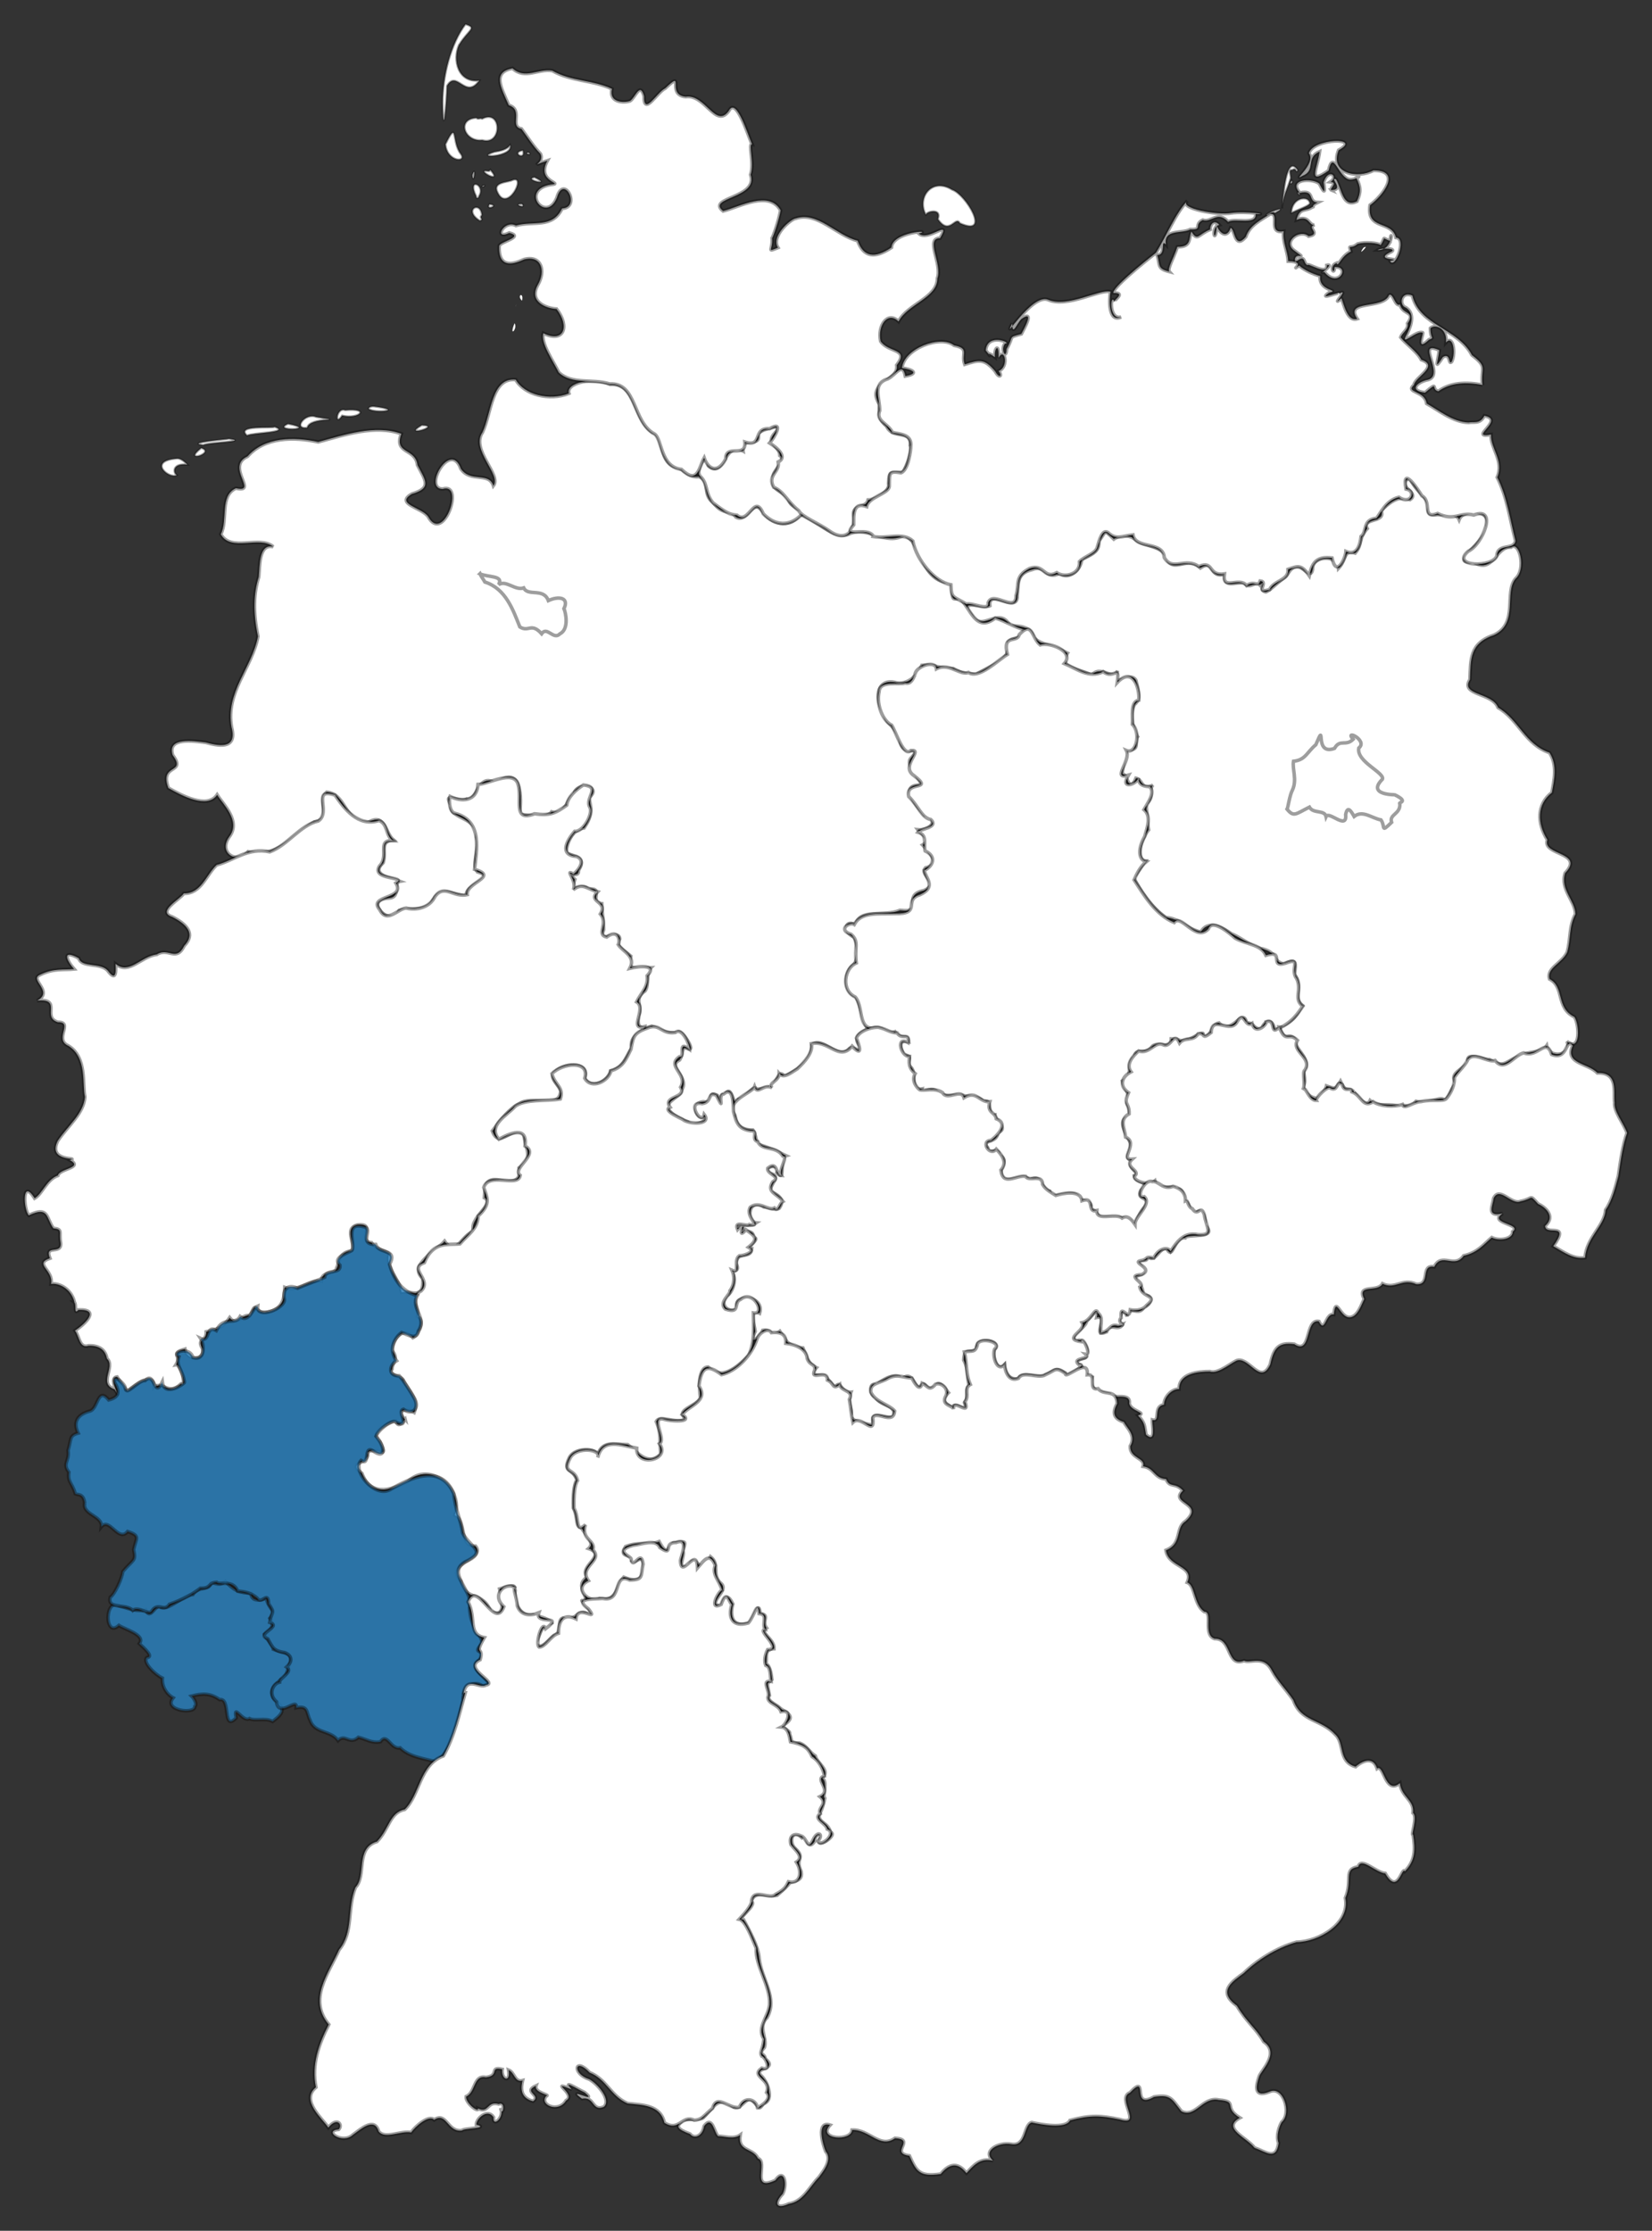
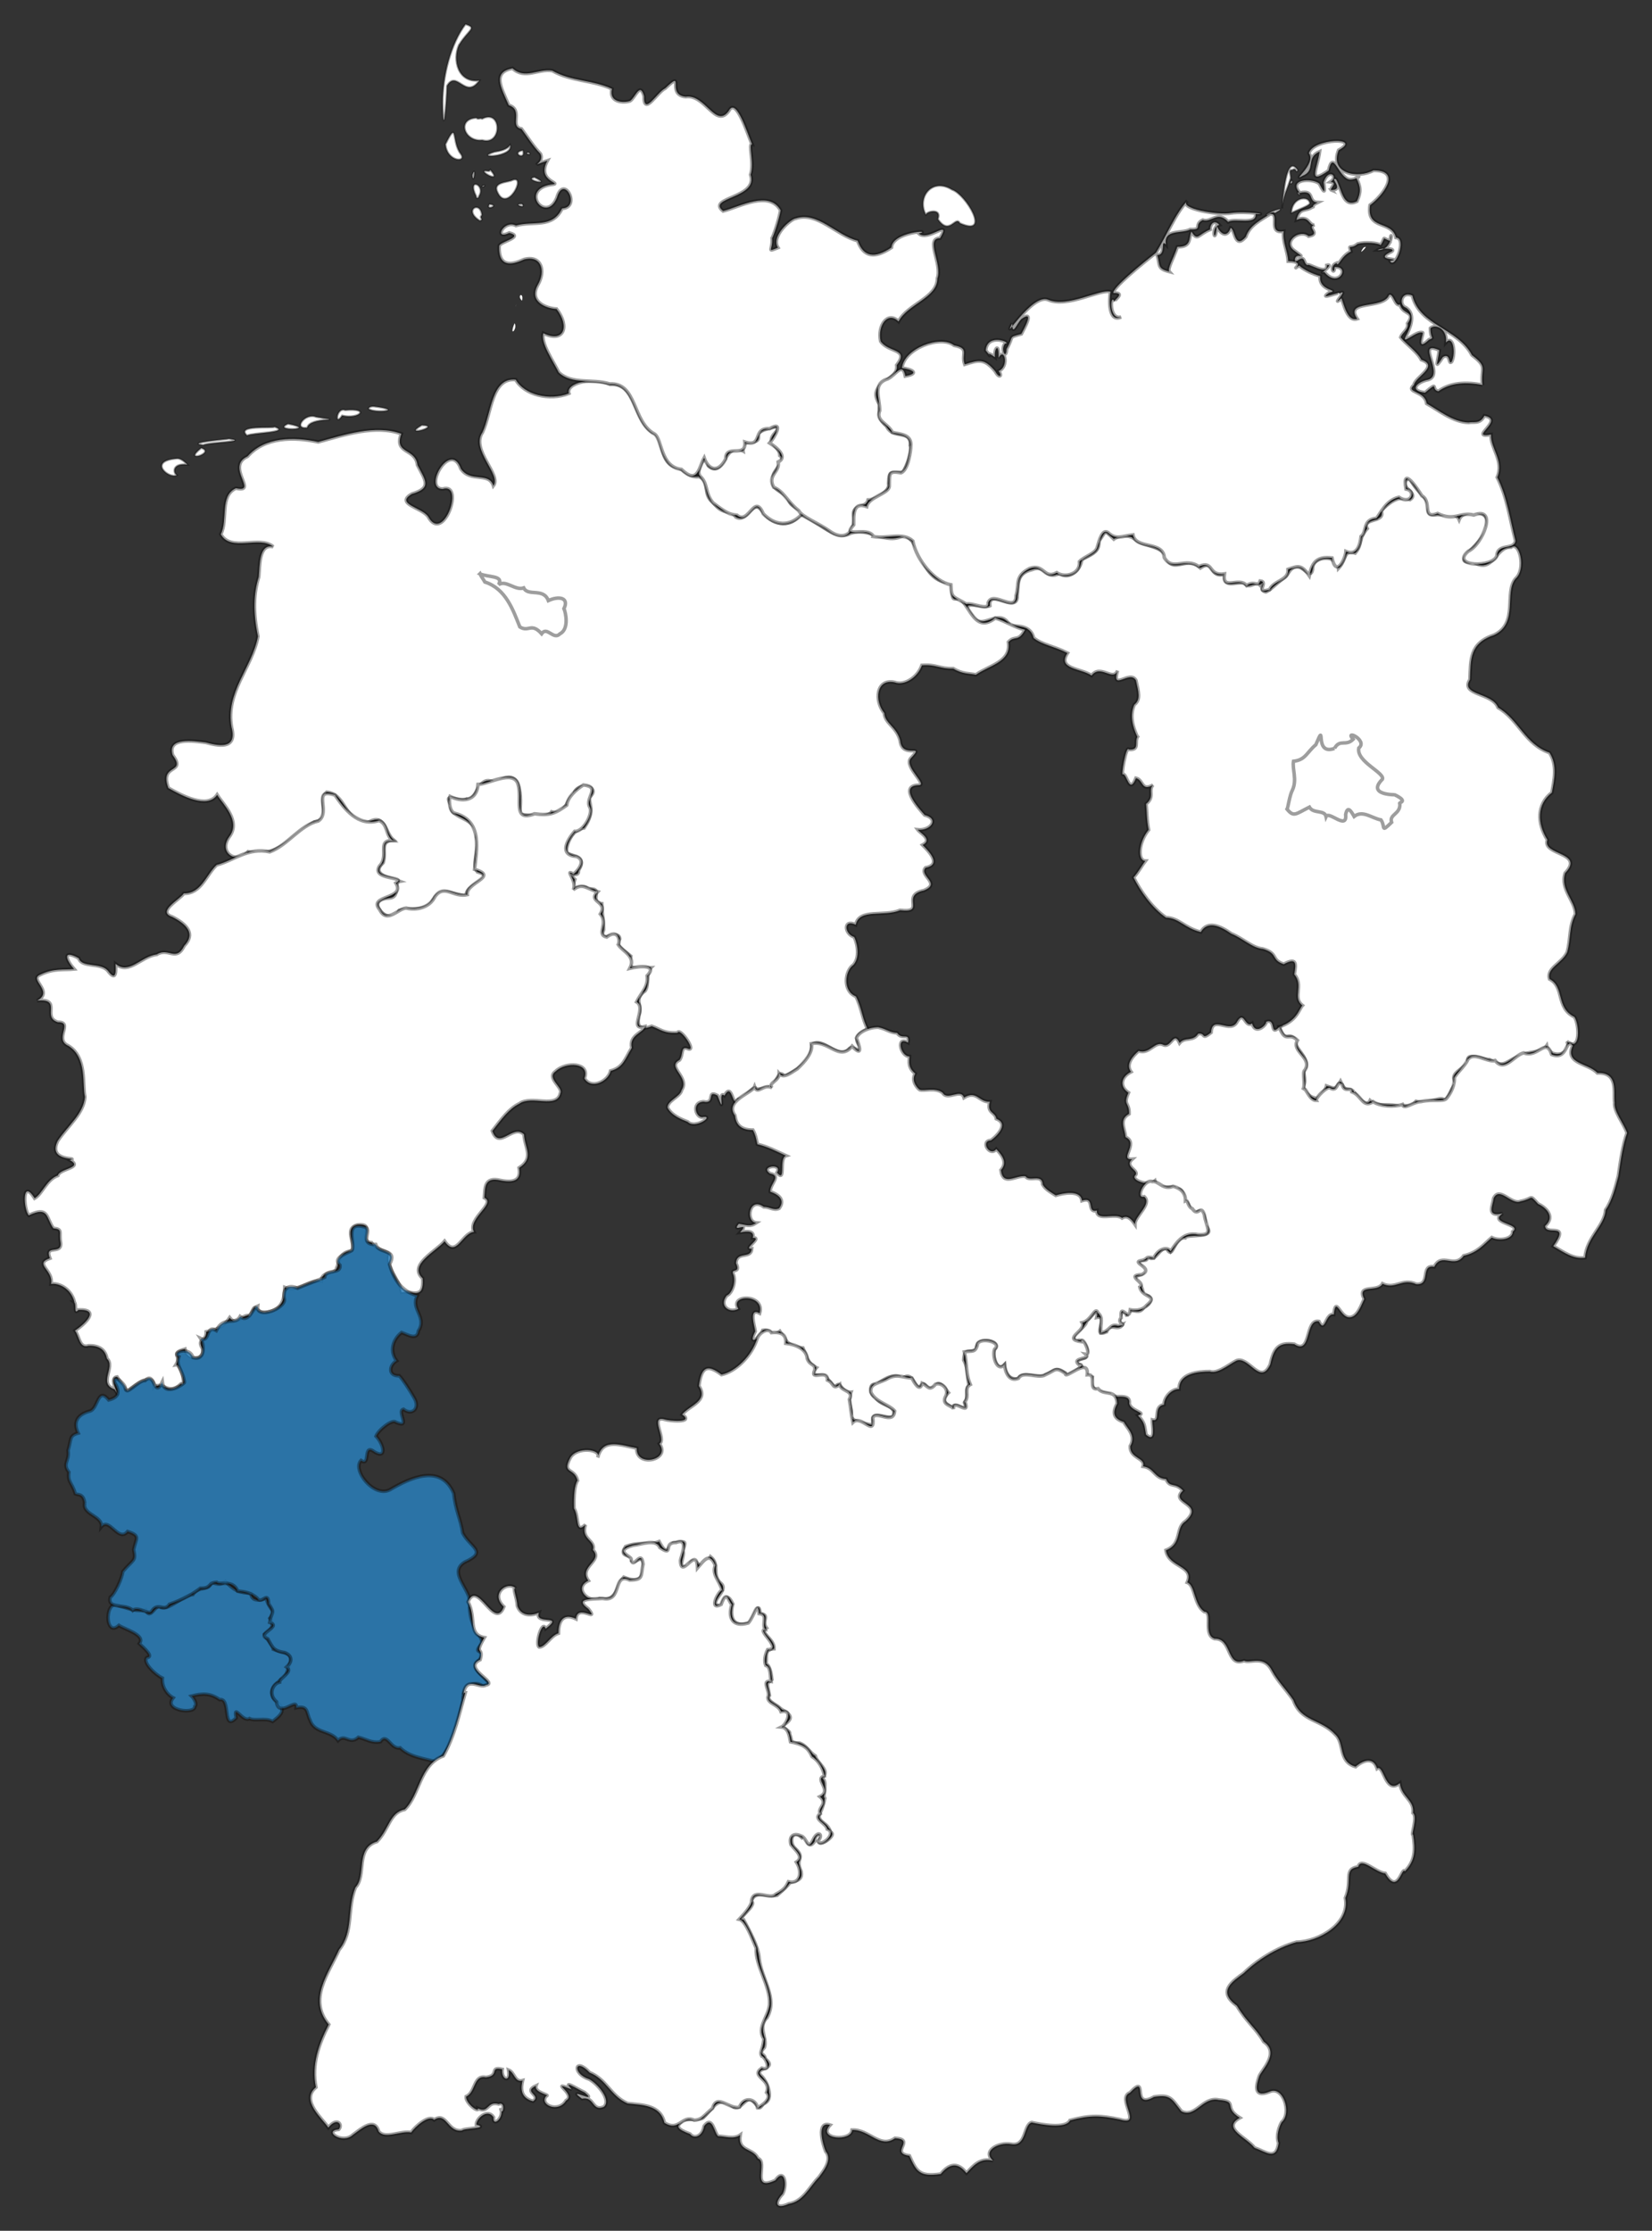
<svg xmlns="http://www.w3.org/2000/svg" xmlns:ns1="http://www.inkscape.org/namespaces/inkscape" xmlns:ns2="http://sodipodi.sourceforge.net/DTD/sodipodi-0.dtd" width="21.607mm" height="29.175mm" viewBox="0 0 21.607 29.175" version="1.1" id="svg8" ns1:version="0.92.1 r15371" ns2:docname="lgrenzen_wips_klein_sw.svg">
  <rect x="0" y="0" width="21.607" height="29.175" fill="#333333" stroke="none" />
  <defs id="defs2">
    <marker style="overflow:visible" refY="0" refX="0" orient="auto" id="DistanceX">
      <path id="path4487" style="stroke:#000000;stroke-width:0.5" d="M 3,-3 -3,3 M 0,-5 V 5" ns1:connector-curvature="0" />
    </marker>
    <pattern y="0" x="0" width="8" patternUnits="userSpaceOnUse" id="Hatch" height="8">
      <path id="path4490" stroke-width="0.25" stroke="#000000" linecap="square" d="M8 4 l-4,4" />
-       <path id="path4492" stroke-width="0.25" stroke="#000000" linecap="square" d="M6 2 l-4,4" />
      <path id="path4494" stroke-width="0.25" stroke="#000000" linecap="square" d="M4 0 l-4,4" />
    </pattern>
    <symbol id="*Model_Space" />
    <symbol id="*Paper_Space" />
    <symbol id="*Paper_Space0" />
  </defs>
  <ns2:namedview id="base" pagecolor="#ffffff" bordercolor="#666666" borderopacity="1.0" ns1:pageopacity="0.0" ns1:pageshadow="2" ns1:zoom="11.68" ns1:cx="57.476858" ns1:cy="55.875262" ns1:document-units="mm" ns1:current-layer="layer1" showgrid="false" ns1:window-width="3840" ns1:window-height="2066" ns1:window-x="-11" ns1:window-y="-11" ns1:window-maximized="1" fit-margin-top="0.3" fit-margin-left="0.3" fit-margin-bottom="0.3" fit-margin-right="0.3" />
  <g ns1:label="Ebene 1" ns1:groupmode="layer" id="layer1" transform="translate(-93.436,-135.902)">
    <path style="fill:#ffffff;fill-opacity:1;stroke:#090909;stroke-width:0.046;stroke-miterlimit:4;stroke-dasharray:none;stroke-opacity:0.392" d="m 108.312,145.538 c -0.063,-0.135 -0.102,-0.279 -0.04,-0.42 0.086,-0.065 0.055,-0.165 0.022,-0.317 -0.079,-0.144 -0.326,0.154 -0.241,-0.129 -0.059,0.15 -0.223,-0.09 -0.34,0.065 -0.134,-0.095 -0.455,-0.081 -0.315,-0.294 -0.191,-0.096 -0.33,-0.106 -0.443,-0.198 -0.029,-0.128 -0.14,-0.164 -0.309,-0.155 -0.134,-0.277 -0.375,0.093 -0.501,-0.138 -0.196,-0.237 0.156,-0.085 0.238,-0.127 -0.027,-0.244 0.368,0.118 0.358,-0.133 0.014,-0.162 -0.008,-0.29 0.19,-0.339 0.196,-0.079 0.171,0.146 0.367,0.046 0.114,0.097 0.281,-0.049 0.286,-0.18 0.103,-0.055 0.245,-0.094 0.222,-0.241 0.102,-0.117 0.057,-0.17 0.198,-0.025 0.092,-0.066 0.202,-0.063 0.309,0.024 0.088,0.066 0.355,0.076 0.381,0.221 0.085,0.221 0.282,-0.044 0.442,0.132 0.203,-0.134 0.101,0.158 0.33,0.075 -0.048,0.206 0.153,0.1 0.245,0.119 0.076,0.104 0.154,-0.048 0.205,0.029 0.125,-0.12 -0.049,0.066 0.077,0.091 0.085,-0.039 0.178,-0.154 0.253,-0.196 0.038,-0.029 0.071,-0.143 0.161,-0.134 0.083,-0.002 0.189,0.19 0.199,0.007 0.002,-0.138 0.313,-0.183 0.336,0.015 0.106,-0.114 0.065,-0.253 0.219,-0.2 0.101,-0.123 0.037,-0.191 0.158,-0.321 -0.087,-0.145 0.255,-0.07 0.179,-0.235 0.09,-0.086 0.229,-0.213 0.381,-0.144 0.14,-0.095 -0.208,-0.164 -6e-4,-0.296 0.05,0.198 0.275,0.259 0.239,0.427 -0.014,0.16 0.332,-0.035 0.403,0.131 0.059,-0.152 0.424,-0.132 0.367,0.079 0.019,0.195 -0.545,0.516 -0.18,0.472 0.252,0.175 0.292,-0.206 0.491,-0.19 0.112,-0.087 0.201,0.29 0.06,0.411 -0.153,0.18 0.043,0.581 -0.278,0.736 -0.327,0.109 -0.308,0.32 -0.319,0.584 -0.13,0.209 0.295,0.168 0.368,0.366 0.27,0.157 0.352,0.48 0.673,0.59 0.106,0.165 0.061,0.356 0.031,0.522 -0.202,0.155 -0.192,0.405 -0.059,0.618 -0.074,0.205 0.497,0.158 0.232,0.435 -0.067,0.213 0.129,0.357 0.136,0.535 -0.089,0.165 -0.059,0.318 -0.109,0.5 -0.069,0.147 -0.274,0.207 -0.231,0.35 0.201,0.105 0.079,0.376 0.326,0.496 0.064,0.095 0.087,0.468 -0.098,0.32 0.084,0.184 -0.233,0.233 -0.265,0.058 -0.07,0.106 -0.249,0.059 -0.318,0.131 -0.226,0.045 -0.209,0.182 -0.43,0.049 -0.039,0.015 -0.337,-0.123 -0.275,0.036 -0.105,0.118 -0.254,0.136 -0.163,0.278 -0.083,0.084 -0.072,0.161 -0.152,0.228 -0.019,-0.092 -0.212,0.059 -0.371,0.004 -0.092,0.113 -0.154,0.018 -0.206,0.076 -0.137,-0.068 -0.292,0.015 -0.395,-0.086 -0.059,0.127 -0.228,-0.136 -0.216,-0.122 -0.1,-0.056 -0.103,0.015 -0.171,-0.13 -0.063,0.106 -0.068,0.102 -0.183,0.06 -0.016,0.083 -0.139,0.21 -0.159,0.156 -0.12,-0.032 -0.161,-0.148 -0.141,-0.164 0.043,-0.083 -0.029,-0.18 0.028,-0.237 0.035,-0.154 -0.163,-0.254 -0.131,-0.352 -0.098,-0.135 -0.132,0.062 -0.214,-0.175 0.233,-0.079 0.256,-0.23 0.303,-0.28 -0.137,-0.106 0.021,-0.257 -0.107,-0.407 0.027,-0.15 0.027,-0.221 -0.138,-0.133 -0.173,-0.059 -0.064,-0.138 -0.274,-0.2 -0.14,-0.013 -0.256,-0.136 -0.411,-0.198 -0.147,-0.104 -0.314,-0.174 -0.4,-0.022 -0.219,-0.055 -0.28,-0.183 -0.455,-0.189 -0.187,-0.13 -0.335,-0.348 -0.424,-0.525 0.054,-0.058 0.12,-0.173 0.154,-0.216 -0.105,-0.003 -0.09,-0.244 0.043,-0.407 -0.027,-0.133 -0.023,-0.241 -0.033,-0.339 0.12,-0.096 0.021,-0.175 0.09,-0.247 -0.156,0.087 -0.122,-0.067 -0.223,-0.09 -0.088,0.221 -0.116,-0.057 -0.169,-0.051 -0.034,0.043 0.042,-0.386 0.075,-0.324 0.149,0.011 0.072,-0.096 0.114,-0.165 z" id="BB" ns1:connector-curvature="0" />
    <path style="display:inline;fill:#ffffff;fill-opacity:1;stroke:#090909;stroke-width:0.046;stroke-miterlimit:4;stroke-dasharray:none;stroke-opacity:0.392" d="m 102.565,142.132 c 0.176,0.051 0.047,0.239 0.197,0.338 0.139,0.195 0.222,0.067 0.298,0.194 0.148,0.089 0.213,-0.253 0.345,-0.082 0.114,0.179 0.356,0.244 0.492,0.05 0.201,0.044 0.442,0.351 0.656,0.249 0.233,-0.105 0.465,0.166 0.708,0.019 0.233,0.094 0.215,0.548 0.524,0.611 0.215,-0.027 0.006,0.301 0.199,0.209 0.145,0.129 0.211,0.467 0.469,0.265 0.135,0.039 0.253,0.124 0.389,0.153 -0.088,0.168 -0.133,0.069 -0.217,0.161 0.041,0.262 -0.25,0.303 -0.425,0.428 -0.087,-0.02 -0.174,-0.006 -0.296,-0.081 -0.18,0.006 -0.22,-0.057 -0.41,-0.043 -0.055,0.159 -0.231,0.271 -0.356,0.223 -0.246,-0.053 -0.267,0.245 -0.136,0.402 0.007,0.136 0.159,0.176 0.207,0.358 0.024,0.256 0.342,0.021 0.136,0.237 -0.084,0.112 0.238,0.352 0.102,0.348 -0.285,0.009 0.062,0.362 0.083,0.39 0.197,0.05 0.079,0.209 -0.091,0.192 0.034,0.046 0.2,0.13 0.064,0.2 0.099,0.099 0.246,0.259 0.038,0.298 -0.092,0.105 0.213,0.202 -0.021,0.297 -0.314,0.067 0.039,0.299 -0.312,0.259 -0.212,0.089 -0.533,-0.028 -0.58,0.189 -0.165,-0.08 -0.149,0.121 -0.021,0.16 0.019,0.026 0.096,0.243 -0.008,0.365 -0.113,0.074 -0.145,0.343 0.031,0.412 0.076,0.146 0.085,0.302 0.156,0.43 -0.081,0.036 -0.205,0.106 -0.106,0.211 0.092,0.17 -0.095,-0.019 -0.138,0.047 -0.144,0.162 -0.353,-0.186 -0.489,-0.049 0.01,0.212 -0.22,0.339 -0.358,0.41 -0.078,-0.13 -0.106,0.131 -0.182,0.126 0.044,0.013 -0.188,0.038 -0.175,0.043 -0.046,-0.083 -0.13,0.109 -0.248,0.13 -0.076,0.139 -0.072,-0.244 -0.179,-0.05 -0.096,-0.08 0.024,0.299 -0.09,-8e-4 -0.152,-0.083 -0.019,0.115 -0.184,0.08 -0.169,0.011 -0.092,0.231 -8.2e-4,0.2 0.142,-0.016 -0.11,0.163 -0.205,0.064 -0.078,-0.031 -0.209,-0.08 -0.263,-0.184 -0.01,-0.092 0.168,-0.144 0.183,-0.232 0.112,-0.169 -0.204,-0.303 -0.027,-0.393 0.052,-0.071 0.012,-0.181 0.101,-0.151 0.14,0.065 -0.095,-0.285 -0.128,-0.205 -0.178,0.011 -0.221,-0.045 -0.337,-0.086 -0.158,0.062 -0.195,-0.002 -0.171,-0.137 0.055,-0.129 -0.071,-0.227 0.083,-0.323 0.06,-0.08 0.005,-0.237 0.077,-0.306 -0.181,0.004 -0.327,0.062 -0.263,-0.151 -0.09,-0.076 -0.212,-0.132 -0.144,-0.226 -0.008,-0.139 -0.3,0.091 -0.21,-0.119 0.002,-0.058 -0.024,-0.237 -0.025,-0.341 -0.181,-0.009 0.046,-0.224 -0.179,-0.187 -0.073,-0.102 -0.26,0.092 -0.173,-0.13 -0.17,-0.163 0.057,0.016 0.048,-0.117 0.067,-0.116 0.057,-0.164 -0.159,-0.225 -0.008,-0.108 0.077,-0.323 0.232,-0.331 0.103,-0.155 0.104,-0.246 0.06,-0.395 0.194,-0.147 -0.171,-0.221 -0.192,-0.045 -0.095,0.059 -0.117,0.291 -0.293,0.229 -0.07,0.105 -0.332,0.028 -0.422,0.039 0.036,-0.209 0.031,-0.679 -0.309,-0.408 -0.236,-0.163 -0.234,0.243 -0.382,0.202 -0.106,0.056 -0.321,-0.116 -0.199,0.084 -0.038,0.181 0.373,0.155 0.331,0.414 0.049,0.128 -0.075,0.343 0.011,0.456 0.289,0.078 -0.196,0.164 -0.141,0.316 -0.207,-0.024 -0.338,-0.148 -0.462,0.086 -0.092,0.113 -0.3,0.07 -0.42,0.101 -0.103,0.242 -0.483,-0.144 -0.145,-0.16 0.182,-0.008 0.05,-0.202 0.156,-0.221 -0.097,-0.037 -0.401,-0.078 -0.221,-0.243 0.044,-0.152 -0.055,-0.279 0.134,-0.298 -0.11,-0.092 -0.114,-0.362 -0.329,-0.229 -0.326,0.005 -0.273,-0.366 -0.544,-0.396 -0.136,0.126 0.089,0.354 -0.162,0.389 -0.282,0.181 -0.474,0.474 -0.867,0.39 -0.136,0.171 -0.398,0.019 -0.246,-0.195 0.157,-0.206 -0.08,-0.422 -0.158,-0.549 -0.129,0.19 -0.464,0.01 -0.638,-0.089 -0.123,-0.329 0.244,-0.177 0.056,-0.431 -0.076,-0.241 0.282,-0.183 0.433,-0.165 0.143,0.038 0.417,0.108 0.338,-0.196 -0.085,-0.463 0.269,-0.782 0.345,-1.191 -0.066,-0.317 -0.058,-0.557 0.01,-0.778 0.014,-0.143 -1.01e-4,-0.438 0.189,-0.395 -0.176,-0.15 -0.554,0.075 -0.685,-0.163 0.095,-0.186 -0.019,-0.504 0.198,-0.602 0.3,0.066 -0.142,-0.283 0.151,-0.416 0.227,-0.258 0.607,-0.257 0.925,-0.189 0.342,-0.093 0.746,-0.231 1.087,-0.107 -0.1,0.27 0.184,0.182 0.211,0.409 0.103,0.2 0.195,0.3 -0.073,0.378 -0.226,0.132 0.135,0.177 0.214,0.298 0.197,0.36 0.482,-0.455 0.189,-0.363 -0.264,8e-5 0.104,-0.646 0.237,-0.265 0.129,0.187 0.365,0.035 0.426,0.223 0.112,-0.141 -0.301,-0.47 -0.143,-0.698 0.119,-0.255 0.118,-0.721 0.435,-0.69 0.111,0.197 0.44,0.281 0.696,0.18 -0.045,-0.138 0.319,-0.222 0.541,-0.119 0.346,-0.02 0.296,0.452 0.549,0.625 0.175,0.045 0.062,0.426 0.345,0.466 0.084,0.043 0.151,0.127 0.255,0.119 z" id="NI" ns1:connector-curvature="0" />
    <path style="fill:#ffffff;fill-opacity:1;stroke:#090909;stroke-width:0.046;stroke-miterlimit:4;stroke-dasharray:none;stroke-opacity:0.392" d="m 99.713,143.407 c 0.11,0.048 0.315,0.019 0.244,0.141 0.1,-0.064 0.216,0.082 0.329,0.043 0.056,0.116 0.257,-0.006 0.322,0.166 0.144,-0.066 0.274,-0.035 0.204,0.105 0.024,0.053 0.07,0.268 -0.053,0.33 -0.084,0.087 -0.167,-0.105 -0.239,-0.002 -0.138,-0.152 -0.168,-0.015 -0.285,-0.089 -0.088,-0.22 -0.183,-0.5 -0.457,-0.587 -0.02,-0.037 -0.048,-0.069 -0.064,-0.108 z" id="HB" ns1:connector-curvature="0" />
    <path style="fill:#ffffff;fill-opacity:1;stroke:#090909;stroke-width:0.046;stroke-miterlimit:4;stroke-dasharray:none;stroke-opacity:0.392" d="m 103.916,142.637 c -0.152,0.153 -0.339,0.146 -0.497,-0.015 -0.117,-0.281 -0.187,0.152 -0.344,0.018 -0.102,-0.011 -0.142,-0.032 -0.312,-0.16 -0.108,-0.125 -0.064,-0.247 -0.164,-0.344 -0.082,-0.072 0.075,-0.36 0.103,-0.141 0.203,0.178 0.211,-0.336 0.452,-0.196 -0.036,-0.211 0.263,-0.027 0.191,-0.229 0.076,-0.06 0.376,-0.146 0.231,-0.011 -0.141,0.148 0.057,0.162 0.06,0.302 0.11,0.072 -0.114,0.193 -0.084,0.291 -0.045,0.191 0.16,0.158 0.209,0.312 0.038,0.086 0.206,0.102 0.157,0.172 z" id="HH" ns1:connector-curvature="0" />
-     <path style="fill:#ffffff;fill-opacity:1;stroke:#090909;stroke-width:0.046;stroke-miterlimit:4;stroke-dasharray:none;stroke-opacity:0.392" d="m 110.891,145.689 c 0.071,-0.127 0.146,-0.021 0.243,-0.118 -0.121,-0.139 0.199,0.014 0.074,0.114 -0.036,0.178 0.344,0.324 0.309,0.408 -0.208,0.208 0.157,0.202 0.162,0.204 0.194,0.096 0.038,0.096 0.066,0.117 0.009,0.14 -0.143,0.135 -0.108,0.243 -0.149,0.145 -0.077,0.057 -0.139,-0.032 -0.119,-0.021 -0.238,-0.133 -0.351,-0.045 -0.047,-0.083 -0.087,-0.139 -0.111,-0.025 0.022,0.212 -0.22,-0.054 -0.256,0.027 -0.02,-0.093 -0.166,-0.033 -0.218,-0.124 -0.183,0.092 -0.204,0.134 -0.292,0.027 0.012,-0.017 0.033,-0.182 0.07,-0.25 0.064,-0.136 -0.005,-0.276 0.014,-0.377 0.158,-0.017 0.173,-0.116 0.292,-0.216 0.146,-0.346 -0.038,0.15 0.244,0.048 z" id="BE" ns1:connector-curvature="0" />
+     <path style="fill:#ffffff;fill-opacity:1;stroke:#090909;stroke-width:0.046;stroke-miterlimit:4;stroke-dasharray:none;stroke-opacity:0.392" d="m 110.891,145.689 c 0.071,-0.127 0.146,-0.021 0.243,-0.118 -0.121,-0.139 0.199,0.014 0.074,0.114 -0.036,0.178 0.344,0.324 0.309,0.408 -0.208,0.208 0.157,0.202 0.162,0.204 0.194,0.096 0.038,0.096 0.066,0.117 0.009,0.14 -0.143,0.135 -0.108,0.243 -0.149,0.145 -0.077,0.057 -0.139,-0.032 -0.119,-0.021 -0.238,-0.133 -0.351,-0.045 -0.047,-0.083 -0.087,-0.139 -0.111,-0.025 0.022,0.212 -0.22,-0.054 -0.256,0.027 -0.02,-0.093 -0.166,-0.033 -0.218,-0.124 -0.183,0.092 -0.204,0.134 -0.292,0.027 0.012,-0.017 0.033,-0.182 0.07,-0.25 0.064,-0.136 -0.005,-0.276 0.014,-0.377 0.158,-0.017 0.173,-0.116 0.292,-0.216 0.146,-0.346 -0.038,0.15 0.244,0.048 " id="BE" ns1:connector-curvature="0" />
    <path style="fill:#ffffff;fill-opacity:1;stroke:#090909;stroke-width:0.046;stroke-miterlimit:4;stroke-dasharray:none;stroke-opacity:0.392" d="m 94.41,152.932 c -0.045,-0.182 -0.208,-0.252 -0.306,-0.238 0.035,-0.183 -0.232,-0.261 -0.015,-0.336 -0.079,-0.193 0.17,-0.032 0.138,-0.214 -0.022,-0.126 0.035,-0.165 -0.093,-0.178 -0.097,-0.135 -0.057,-0.295 -0.321,-0.169 -0.069,-0.071 -0.095,-0.498 0.076,-0.223 0.097,-0.055 0.159,-0.249 0.304,-0.298 0.019,-0.092 0.344,-0.1 0.155,-0.203 0.15,-0.038 -0.302,0.037 -0.155,-0.254 0.142,-0.207 0.335,-0.352 0.354,-0.571 -0.039,-0.16 0.033,-0.516 -0.218,-0.669 -0.192,-0.086 0.073,-0.311 -0.135,-0.308 -0.218,-0.067 0.063,-0.312 -0.271,-0.282 0.223,-0.125 -0.118,-0.276 0.04,-0.34 0.177,-0.087 0.308,-0.059 0.442,-0.073 -0.101,-0.113 -0.163,-0.265 0.061,-0.142 0.037,0.127 0.279,0.053 0.378,0.16 0.132,0.182 0.102,-0.053 0.103,-0.086 0.18,0.146 0.328,-0.096 0.541,-0.124 0.151,-0.096 0.251,0.104 0.358,-0.113 0.151,-0.157 0.034,-0.28 -0.158,-0.378 -0.208,-0.069 0.107,-0.23 0.152,-0.307 0.227,0.007 0.291,-0.243 0.43,-0.372 0.229,-0.061 0.41,-0.233 0.694,-0.171 0.233,-0.085 0.399,-0.352 0.635,-0.404 0.174,-0.116 -0.095,-0.442 0.218,-0.339 0.117,0.17 0.298,0.423 0.576,0.333 0.121,0.047 0.082,0.193 0.18,0.263 -0.218,-0.011 -0.04,0.2 -0.174,0.333 -0.116,0.189 0.374,0.13 0.215,0.222 0.135,0.218 -0.375,0.154 -0.211,0.349 0.095,0.188 0.237,-0.017 0.346,-0.022 0.143,0.035 0.311,-0.011 0.376,-0.151 0.123,-0.168 0.242,0.016 0.422,-0.024 -0.023,-0.159 0.423,-0.235 0.096,-0.331 0.023,-0.242 0.114,-0.631 -0.25,-0.731 -0.088,-0.012 -0.086,-0.198 -0.073,-0.224 0.154,0.076 0.352,0.07 0.368,-0.156 0.141,-0.005 0.456,-0.194 0.522,-0.009 0.064,0.201 -0.08,0.506 0.217,0.393 0.202,0.028 0.279,-0.009 0.421,-0.112 0.013,-0.108 0.127,-0.208 0.218,-0.265 0.24,0.025 0.013,0.17 0.085,0.292 0.046,0.083 -0.088,0.326 -0.199,0.315 -0.099,0.114 -0.211,0.309 0.026,0.329 0.139,0.055 -9.6e-4,0.202 -0.041,0.23 -0.129,-0.076 0.055,0.087 -0.003,0.205 0.12,-0.101 0.186,-0.007 0.318,0.026 -0.139,0.139 0.144,0.121 0.036,0.291 0.11,0.129 -0.06,0.268 0.083,0.301 0.144,-0.112 0.184,0.04 0.151,0.099 0.06,0.093 0.236,0.151 0.152,0.31 0.121,-0.03 0.371,-0.053 0.226,0.098 0.018,0.146 -0.075,0.217 -0.138,0.341 0.141,0.079 -0.115,0.381 0.107,0.323 -0.014,0.081 -0.21,0.109 -0.17,0.279 -0.09,0.145 -0.11,0.256 -0.277,0.301 -0.027,0.133 -0.253,0.25 -0.342,0.097 0.08,-0.21 -0.247,-0.218 -0.376,-0.092 -0.129,0.088 0.101,0.21 0.061,0.287 -0.045,0.208 -0.374,0.022 -0.536,0.136 -0.135,0.065 -0.23,0.199 -0.354,0.357 0.089,0.256 0.273,-0.099 0.415,0.046 0.007,0.176 0.138,0.307 -0.065,0.437 0.023,0.13 -0.024,0.205 -0.238,0.165 -0.225,-0.055 -0.205,0.101 -0.216,0.226 0.161,0.075 -0.226,0.273 -0.136,0.446 -0.158,0.017 -0.229,0.348 -0.384,0.122 -0.112,0.134 -0.479,0.311 -0.287,0.486 0.02,0.283 -0.131,0.165 -0.275,0.181 -0.035,-0.182 -0.216,-0.322 -0.163,-0.499 -0.054,-0.059 -0.173,-0.048 -0.23,-0.149 -0.2,-0.017 0.075,-0.262 -0.185,-0.232 -0.205,0.054 0.022,0.299 -0.089,0.342 -0.158,0.018 -0.153,0.169 -0.182,0.218 -0.018,0.106 -0.2,0.029 -0.2,0.174 -0.158,-0.027 -0.304,0.152 -0.479,0.084 -0.004,0.142 -0.03,0.308 -0.263,0.327 -0.149,-8e-4 -0.1,-0.174 -0.19,0.044 -0.115,-0.035 -0.166,0.156 -0.268,0.024 -0.096,0.146 -0.192,0.158 -0.307,0.184 0.006,0.141 -0.132,0.08 -0.047,0.224 0.033,0.159 -0.21,0.163 -0.231,0.003 -0.207,0.061 -0.037,0.08 -0.118,0.206 0.07,-0.011 0.141,0.296 0.064,0.251 -0.166,0.161 -0.23,-0.05 -0.35,0.043 6.64e-4,-0.222 -0.25,-0.031 -0.346,0.048 -0.048,-0.043 -0.084,-0.1 -0.138,-0.185 -0.14,0.015 0.103,0.373 -0.032,0.162 -0.22,-0.07 0.016,-0.293 -0.1,-0.401 -0.022,-0.119 -0.107,-0.172 -0.24,-0.168 -0.122,0.04 -0.119,-0.124 -0.178,-0.197 0.132,-0.089 0.338,-0.282 0.044,-0.272 -0.064,0.074 -0.019,-0.072 -0.055,-0.101 z" id="NW" ns1:connector-curvature="0" />
-     <path style="fill:#ffffff;fill-opacity:1;stroke:#090909;stroke-width:0.046;stroke-miterlimit:4;stroke-dasharray:none;stroke-opacity:0.392" d="m 105.403,144.729 c 0.002,-0.112 0.267,-0.202 0.281,-0.08 0.166,-0.085 0.311,0.092 0.419,0.048 0.135,0.092 0.387,-0.164 0.509,-0.236 -0.069,-0.277 0.129,-0.143 0.154,-0.258 0.173,-0.191 0.163,0.042 0.274,0.133 0.119,-0.042 0.457,0.085 0.317,0.244 0.173,0.074 0.324,0.198 0.508,0.106 0.135,0.111 0.219,-0.108 0.184,0.142 0.202,-0.216 0.297,0.076 0.282,0.231 -0.117,0.02 -0.076,0.218 -0.085,0.316 0.113,0.104 0.056,0.397 -0.078,0.342 0.067,0.131 -0.201,0.389 0.027,0.323 -0.116,0.199 0.11,0.117 0.13,0.038 0.002,0.144 0.186,0.096 0.157,0.121 0.059,0.081 -0.03,0.197 -0.084,0.292 0.097,0.082 0.048,0.219 0.01,0.351 -0.105,0.186 -0.068,0.315 0.021,0.329 -0.079,0.064 -0.125,0.161 -0.16,0.239 0.131,0.199 0.278,0.454 0.524,0.557 0.09,-0.123 0.282,0.262 0.447,0.084 0.048,-0.143 0.285,0.061 0.351,0.121 0.146,0.083 0.336,0.077 0.402,0.224 0.257,-0.08 0.033,0.171 0.255,0.104 0.225,-0.09 0.054,0.084 0.146,0.197 0.077,0.159 -0.047,0.263 0.081,0.366 -0.044,0.058 -0.13,0.226 -0.366,0.311 -0.029,-0.177 -0.151,-0.109 -0.165,-0.024 -0.094,0.044 -0.125,-0.098 -0.203,-0.065 -0.042,-0.235 -0.204,0.183 -0.362,-0.005 -0.101,0.015 -0.1,0.209 -0.215,0.179 0.055,-0.119 -0.14,0.039 -0.192,0.035 -0.117,0.045 -0.088,-0.005 -0.217,-0.006 0.002,0.159 -0.203,0.016 -0.257,0.111 -0.08,0.103 -0.219,0.002 -0.221,0.121 -0.129,0.101 0.003,0.244 -0.161,0.321 0.029,0.114 0.1,0.145 0.068,0.256 -0.026,0.074 0.037,0.037 0.026,0.211 -0.192,0.036 -0.021,0.248 0.01,0.344 0.026,0.132 -0.106,0.187 0.028,0.232 -0.098,0.097 0.141,0.164 0.023,0.195 0.012,0.102 0.241,0.072 0.085,0.193 -0.069,0.137 0.158,0.076 0.051,0.216 -0.116,0.121 -0.104,0.306 -0.187,0.18 -0.065,-0.042 -0.171,-0.05 -0.331,-0.043 -0.13,0.011 -0.078,-0.093 -0.195,-0.111 0.07,-0.12 -0.146,-0.086 -0.166,-0.17 -0.098,-0.102 -0.336,0.082 -0.363,-0.063 -0.128,-0.03 -0.099,-0.24 -0.263,-0.148 -0.077,-0.095 -0.22,0.032 -0.332,-0.011 -0.126,-0.128 0.098,-0.229 -0.062,-0.311 -0.023,-0.137 -0.157,0.026 -0.154,-0.099 -0.1,-0.114 0.129,-0.047 0.13,-0.196 0.158,-0.056 -0.043,-0.163 -0.037,-0.231 -0.107,0.024 -0.024,-0.242 -0.149,-0.17 -0.044,-0.086 -0.213,-0.067 -0.259,-0.084 -0.124,-0.021 -0.261,0.039 -0.356,-0.06 -0.09,-0.078 -0.241,0.086 -0.193,-0.027 -0.155,0.03 -0.066,-0.24 -0.142,-0.284 -0.08,-0.066 0.062,-0.155 -0.092,-0.159 -0.049,-0.106 -0.072,-0.208 0.066,-0.175 -0.017,-0.123 -0.107,-0.004 -0.181,-0.13 -0.099,0.046 -0.171,-0.088 -0.294,-0.046 -0.191,-7.5e-4 -0.118,-0.29 -0.226,-0.409 -0.189,-0.089 -0.144,-0.377 0.015,-0.445 -0.028,-0.198 0.043,-0.279 -0.069,-0.375 -0.181,-0.057 -0.022,-0.168 0.042,-0.128 0.091,-0.169 0.304,-0.134 0.526,-0.142 0.37,0.008 0.104,-0.179 0.335,-0.248 0.223,-0.103 0.067,-0.22 0.055,-0.317 0.116,-0.057 0.166,-0.182 0.011,-0.255 -0.024,-0.097 0.036,-0.207 -0.096,-0.245 0.034,-0.049 0.278,-0.058 0.171,-0.165 -0.122,-0.025 -0.154,-0.164 -0.29,-0.302 -0.051,-0.218 0.344,-0.061 0.065,-0.276 -0.18,-0.125 0.14,-0.34 -0.036,-0.326 -0.095,0.094 -0.194,-0.241 -0.252,-0.331 -0.113,-0.052 -0.204,-0.268 -0.164,-0.438 0.007,-0.154 0.261,-0.085 0.341,-0.113 0.078,0.019 0.102,-0.057 0.128,-0.109 z" id="ST" ns1:connector-curvature="0" />
    <path style="fill:#ffffff;fill-opacity:1;stroke:#090909;stroke-width:0.046;stroke-miterlimit:4;stroke-dasharray:none;stroke-opacity:0.392" d="m 110.167,149.334 c 0.089,0.226 0.122,0.055 0.239,0.174 -0.087,0.145 0.203,0.229 0.097,0.39 -0.041,0.021 0.017,0.205 -0.028,0.257 0.034,-0.075 0.074,0.142 0.179,0.139 -0.016,-0.035 0.147,-0.194 0.18,-0.162 0.109,0.062 0.077,-0.118 0.158,-0.045 0.027,0.12 0.126,0.016 0.125,0.094 0.126,0.042 0.142,0.222 0.278,0.129 0.091,0.063 0.277,0.072 0.383,0.037 0.02,0.077 0.14,-0.036 0.243,-0.038 0.157,-0.035 0.291,0.005 0.332,-0.039 0.037,-0.041 0.105,-0.149 0.105,-0.254 -0.029,-0.025 0.15,-0.179 0.174,-0.254 0.078,-0.116 0.256,0.039 0.359,0.01 0.125,0.159 0.245,-0.068 0.373,-0.1 0.19,0.071 0.291,-0.212 0.367,0.021 0.219,0.085 0.178,-0.235 0.275,-0.115 -0.109,0.239 0.203,0.227 0.323,0.357 0.277,-0.011 0.208,0.249 0.225,0.388 -0.013,0.112 0.116,0.267 0.163,0.396 -0.054,0.149 -0.082,0.341 -0.115,0.567 -0.034,0.131 -0.083,0.325 -0.166,0.439 -0.013,0.212 -0.249,0.358 -0.269,0.626 -0.151,0.021 -0.261,-0.062 -0.415,-0.151 0.231,-0.326 -0.102,-0.126 -0.107,-0.265 0.159,-0.141 -0.038,-0.267 -0.091,-0.287 -0.123,-0.133 -0.052,-0.071 -0.229,-0.035 -0.121,0.054 -0.274,-0.201 -0.353,-0.041 -0.012,0.102 -0.1,0.251 0.117,0.2 -0.197,0.13 0.266,0.136 0.131,0.238 0.005,0.1 -0.177,0.126 -0.273,0.077 -0.105,0.09 -0.185,0.198 -0.367,0.238 -0.123,0.176 -0.288,-0.052 -0.385,0.145 -0.19,-0.034 -0.037,0.243 -0.236,0.227 -0.185,-0.084 -0.275,0.075 -0.441,-0.006 -0.063,0.12 -0.342,-0.004 -0.239,0.201 -0.031,0.053 -0.087,0.252 -0.205,0.238 -0.116,-0.014 -0.167,-0.283 -0.193,-0.037 -0.111,-0.023 -0.113,0.259 -0.195,0.09 -0.188,-0.033 -0.094,0.45 -0.322,0.298 -0.202,-0.026 -0.268,0.047 -0.314,0.265 -0.125,0.273 -0.262,-0.075 -0.42,-0.055 -0.059,0.004 -0.254,0.19 -0.37,0.148 -0.152,0.001 -0.404,0.022 -0.403,0.23 -0.087,-0.005 -0.196,0.097 -0.197,0.204 -0.153,0.024 -0.034,0.231 -0.153,0.199 -0.004,0.064 0.055,0.312 -0.082,0.193 -0.022,-0.126 -0.014,-0.154 -0.105,-0.251 0.129,-0.034 -0.1,-0.057 -0.114,-0.158 0.025,-0.156 -0.248,-0.041 -0.26,-0.119 -0.13,-0.029 -0.277,-0.054 -0.226,-0.222 -0.112,-0.013 -0.097,-0.175 -0.212,-0.178 0.041,-0.101 0.169,-0.038 0.12,-0.124 0.087,-0.036 -0.059,-0.258 -0.111,-0.157 -0.127,-0.107 0.129,-0.175 0.132,-0.28 0.05,-0.032 0.174,-0.231 0.131,-0.043 0.179,-0.035 -0.084,0.279 0.129,0.188 0.017,-0.139 0.159,0.009 0.211,-0.1 -0.095,0.036 -0.002,-0.297 0.056,-0.102 0.022,-0.172 0.16,0.02 0.222,-0.128 0.097,-0.011 0.132,-0.176 -0.012,-0.143 0.006,-0.174 -0.094,-0.127 -0.104,-0.25 0.174,-0.051 0.117,-0.085 0.034,-0.19 0.065,-0.051 0.127,0.015 0.129,-0.075 0.101,0.106 0.157,-0.131 0.252,-0.1 0.086,0.164 0.087,-0.162 0.239,-0.142 0.015,-0.057 0.459,0.021 0.256,-0.168 0.031,-0.122 -0.07,-0.236 -0.11,-0.152 -0.125,-0.037 -0.066,-0.108 -0.134,-0.154 -0.049,0.091 0.009,-0.208 -0.131,-0.157 -0.03,-0.085 -0.242,0.041 -0.276,-0.112 -0.078,0.074 -0.314,-0.011 -0.259,-0.072 0.07,-0.066 -0.151,-0.112 -0.038,-0.214 -0.179,0.014 0.093,-0.209 -0.086,-0.288 -0.014,-0.124 -0.089,-0.229 0.046,-0.305 0.004,-0.156 -0.083,-0.108 -0.008,-0.276 -0.124,-0.084 -0.096,-0.207 0.033,-0.273 -0.076,-0.102 0.03,-0.212 0.099,-0.273 0.15,0.047 0.213,-0.14 0.327,-0.079 0.099,0.04 0.134,-0.192 0.209,-0.025 0.071,-0.086 0.175,-0.013 0.243,-0.122 0.105,-0.015 0.034,0.091 0.169,-0.015 0.013,-0.243 0.256,0.032 0.344,-0.147 0.09,-0.148 0.098,0.094 0.192,0.028 0.042,0.159 0.194,0.017 0.185,-0.023 0.137,-0.048 0.04,0.203 0.171,0.07 z" id="SN" ns1:connector-curvature="0" />
    <path style="fill:#ffffff;fill-opacity:1;stroke:#090909;stroke-width:0.046;stroke-miterlimit:4;stroke-dasharray:none;stroke-opacity:0.392" d="m 103.055,150.499 c -0.159,-0.195 0.219,-0.302 0.25,-0.383 0.038,0.114 0.122,-0.052 0.23,0.013 -0.062,-0.062 0.092,-0.088 0.092,-0.186 0.06,0.069 0.149,-0.008 0.238,-0.063 0.094,-0.09 0.209,-0.213 0.183,-0.329 0.223,-0.055 0.364,0.241 0.533,0.033 0.15,0.158 0.092,-0.015 0.056,-0.106 0.022,-0.071 0.153,-0.142 0.286,-0.141 0.118,0.025 0.142,0.069 0.247,0.074 0.066,0.102 0.166,-0.019 0.143,0.127 -0.163,-0.094 -0.099,0.183 0.019,0.181 -0.005,0.071 -0.021,0.145 0.074,0.224 -0.067,0.116 0.065,0.222 0.063,0.212 0.057,0.018 0.196,-0.034 0.296,0.038 0.06,0.111 0.241,-0.063 0.279,0.065 0.167,-0.103 0.196,0.062 0.338,0.053 -0.043,0.152 0.073,0.132 0.085,0.223 0.186,0.071 -0.027,0.255 -0.072,0.283 -0.139,0.005 -0.015,0.219 0.072,0.114 0.095,0.098 0.14,0.185 0.06,0.274 0.027,0.218 0.197,0.062 0.323,0.081 0.041,0.079 0.219,-0.041 0.223,0.107 0.038,0.069 0.123,0.111 0.172,0.143 0.089,-0.028 0.324,-0.079 0.342,0.069 0.181,-0.059 0.053,0.164 0.195,0.129 -0.008,0.148 0.241,0.024 0.33,0.098 0.077,-0.05 0.137,0.038 0.168,0.082 -0.001,-0.108 0.229,-0.265 0.122,-0.361 -0.124,0.031 0.003,-0.238 0.105,-0.198 0.084,-0.014 0.138,0.117 0.272,0.062 0.058,0.014 0.165,0.057 0.162,0.19 0.037,-0.016 0.025,0.072 0.09,0.103 0.077,0.118 0.105,-0.069 0.157,0.078 0.019,0.157 0.136,0.276 -0.082,0.261 -0.184,-0.039 -0.273,0.09 -0.359,0.218 -0.041,-0.068 -0.165,-0.032 -0.22,0.087 -0.13,-0.027 -0.063,0.018 -0.167,0.035 -0.136,0.024 0.18,0.099 0.009,0.183 -0.227,0.01 0.069,0.11 -0.025,0.163 0.03,0.147 0.258,0.101 0.088,0.24 -0.061,0.074 -0.164,0.066 -0.212,0.057 -0.018,0.176 -0.137,-0.114 -0.12,0.105 -0.072,0.079 0.109,0.086 -0.041,0.105 -0.113,-0.035 -0.097,0.071 -0.224,0.091 -0.011,-0.137 0.037,-0.194 -0.04,-0.261 -0.032,-0.095 -0.086,0.105 -0.205,0.129 0.064,0.104 -0.271,0.212 -0.012,0.248 0.01,-0.09 0.142,0.178 0.06,0.165 0.079,0.07 -0.198,0.038 -0.092,0.135 0.147,-0.017 -0.238,0.228 -0.181,0.107 -0.137,-0.085 -0.127,-0.022 -0.257,0.027 -0.084,0.062 -0.296,-0.062 -0.353,0.048 -0.106,0.028 -0.176,-0.068 -0.182,-0.178 -0.107,0.119 -0.175,-0.171 -0.12,-0.216 0.066,-0.122 -0.281,-0.154 -0.242,0.013 -0.079,0.054 -0.165,-0.03 -0.171,0.14 0.071,0.126 0.039,0.216 0.072,0.337 -0.063,0.037 0.003,0.146 -0.061,0.222 0.071,0.187 -0.159,-0.066 -0.158,0.083 7e-4,-0.052 -0.206,-0.077 -0.052,-0.216 -0.062,-0.074 -0.13,-0.175 -0.166,-0.079 -0.155,0.087 -0.115,-0.106 -0.203,-0.003 -0.081,0.055 -0.088,-0.234 -0.242,-0.095 -0.061,-0.097 -0.258,-0.004 -0.326,0.082 -0.103,-0.066 -0.102,0.129 -0.017,0.151 0.077,0.141 0.276,0.081 0.236,0.26 -0.106,0.036 -0.323,-0.118 -0.262,0.113 -0.099,-0.031 -0.224,-0.019 -0.306,-0.119 0.056,-0.077 -0.048,-0.156 0.01,-0.315 -0.131,0.019 -0.132,-0.177 -0.204,-0.07 -0.052,-0.025 -0.051,-0.059 -0.136,-0.143 -0.033,-0.023 -0.239,0.02 -0.112,-0.109 -0.096,-0.043 -0.112,-0.098 -0.175,-0.258 -0.19,-0.013 -0.228,-0.098 -0.302,-0.218 -0.114,0.093 -0.127,-0.036 -0.224,-0.013 -0.023,0.091 -0.205,0.224 -0.098,0.014 -0.005,-0.058 -0.093,-0.318 0.058,-0.237 0.073,-0.257 -0.405,-0.247 -0.279,-0.058 -0.114,0.066 -0.259,-0.038 -0.152,-0.173 0.064,-0.024 0.121,-0.164 0.09,-0.267 -0.054,-0.106 0.103,-0.006 0.031,-0.157 0.011,-0.163 0.197,-0.048 0.207,-0.189 -0.131,0.011 0.152,-0.148 0.013,-0.142 0.033,-0.116 -0.132,-0.076 -0.166,-0.071 0.143,-0.158 -0.125,0.02 -0.017,-0.112 0.103,0.013 0.143,0.044 0.229,-0.013 -0.146,-0.013 -0.095,-0.349 0.097,-0.209 0.083,0.001 0.13,0.051 0.201,0.02 0.06,-0.079 0.045,-0.163 -0.115,-0.218 -0.009,-0.102 0.154,-0.207 -0.003,-0.238 -0.145,-0.096 0.172,-0.142 0.09,-0.012 0.123,0.145 0.018,-0.191 0.119,-0.221 -0.15,-0.068 -0.225,-0.112 -0.375,-0.15 -0.019,-0.084 -0.025,-0.125 -0.059,-0.186 -0.14,-0.001 -0.217,-0.053 -0.233,-0.185 z" id="TH" ns1:connector-curvature="0" />
-     <path style="fill:#ffffff;fill-opacity:1;stroke:#090909;stroke-width:0.046;stroke-miterlimit:4;stroke-dasharray:none;stroke-opacity:0.392" d="m 98.736,154.469 c -0.144,-0.134 0.018,-0.153 0.118,-0.094 0.066,-0.173 -0.072,-0.276 -0.137,-0.41 -0.015,-0.073 -0.225,-0.074 -0.153,-0.158 0.001,-0.096 0.097,-0.128 -0.004,-0.246 0.014,-0.148 0.151,-0.325 0.277,-0.163 0.046,-0.021 0.179,-0.21 0.06,-0.279 0.034,-0.097 -0.112,-0.249 0.048,-0.335 0.149,-0.148 -0.179,-0.289 0.041,-0.368 0.118,-0.29 0.315,-0.227 0.465,-0.246 0.124,-0.139 0.232,-0.198 0.239,-0.364 0.175,-0.161 0.115,-0.24 0.073,-0.374 0.068,-0.209 0.45,0.01 0.477,-0.158 -0.121,-0.093 0.263,-0.275 0.063,-0.384 0.037,-0.275 -0.205,-0.163 -0.342,-0.088 -0.158,-0.181 0.115,-0.317 0.214,-0.432 0.133,-0.099 0.404,-0.063 0.59,-0.095 0.051,-0.157 -0.075,-0.179 -0.11,-0.331 0.137,-0.143 0.501,-0.178 0.429,0.06 0.088,0.153 0.315,0.037 0.342,-0.097 0.154,-0.046 0.191,-0.138 0.262,-0.282 0.034,-0.181 0.035,-0.214 0.246,-0.289 0.142,-0.037 0.154,0.094 0.334,0.07 0.091,-0.08 0.194,0.172 0.19,0.222 -0.176,-0.133 -0.045,0.101 -0.136,0.095 -0.18,0.126 0.12,0.226 0.016,0.398 0.085,0.15 -0.243,0.109 -0.138,0.262 -0.113,0.045 0.179,0.157 0.169,0.163 0.095,0.066 0.381,0.066 0.277,-0.068 -0.035,0.158 -0.242,-0.187 -0.026,-0.142 0.137,-0.019 0.064,-0.161 0.185,-0.11 0.126,0.252 0.005,-0.01 0.095,-0.016 0.123,-0.104 0.126,0.111 0.13,0.23 0.036,0.146 0.066,0.23 0.223,0.251 0.116,-0.007 -0.003,0.114 0.095,0.142 0.056,0.128 0.235,0.045 0.328,0.189 0.075,0.007 -0.063,0.18 -0.018,0.255 -0.081,-5.6e-4 -0.046,-0.205 -0.181,-0.096 -0.018,0.077 0.186,0.107 0.066,0.178 -0.089,0.138 0.056,0.15 0.134,0.255 -0.044,0.021 -0.061,0.144 -0.112,0.087 -0.081,0.044 -0.192,-0.1 -0.316,-0.01 -0.073,0.135 0.167,0.262 -0.013,0.226 -0.036,0.034 -0.206,-0.064 -0.153,0.066 0.141,-0.164 -0.031,0.163 0.109,0.002 0.118,0.082 0.174,0.118 0.033,0.229 0.105,0.057 -0.047,0.11 -0.119,0.112 -0.086,0.06 0.019,0.239 -0.095,0.19 0.034,0.077 0.036,0.182 -0.028,0.268 0.011,0.048 -0.154,0.15 -0.06,0.239 0.208,0.069 0.098,-0.087 0.198,-0.126 0.171,-0.143 0.337,0.204 0.168,0.177 6.4e-4,0.183 0.024,0.364 -0.061,0.556 -0.154,0.161 -0.365,0.333 -0.531,0.15 -0.132,0.003 -0.119,0.276 -0.1,0.407 -0.049,0.112 -0.346,0.148 -0.188,0.274 -0.133,0.07 -0.343,-0.063 -0.39,0.033 0.071,0.166 0.038,0.228 0.059,0.425 -0.164,0.165 -0.304,-0.021 -0.431,-0.123 -0.185,-0.002 -0.344,-0.064 -0.403,0.16 0.055,-0.107 -0.275,-0.148 -0.361,0.008 -0.098,0.21 0.044,0.126 0.097,0.294 -0.039,0.061 -0.051,0.192 -0.046,0.365 0.07,0.131 0.017,0.266 0.117,0.255 -0.044,0.022 0.198,0.179 0.083,0.277 0.255,0.087 -0.142,0.232 -0.017,0.373 -0.175,0.116 0.029,0.236 -0.04,0.32 -0.128,-0.072 0.188,0.164 0.061,0.19 -0.107,-0.149 -0.198,0.108 -0.342,0.025 -0.084,0.032 0.011,0.192 -0.119,0.231 -0.041,0.029 -0.179,0.222 -0.233,0.094 0.087,-0.178 0.059,-0.202 0.204,-0.26 -0.051,-0.075 -0.194,-0.091 -0.244,-0.104 -0.173,0.029 -0.252,-0.183 -0.229,-0.322 -0.021,-0.057 0.029,-0.089 -0.205,-0.02 0.018,0.076 0.111,0.401 -0.118,0.298 -0.091,-0.272 -0.329,-0.128 -0.388,-0.4 -0.221,-0.24 0.332,-0.287 0.192,-0.457 -0.221,0.009 -0.114,-0.332 -0.271,-0.405 0.125,-0.33 -0.326,-0.726 -0.617,-0.437 -0.239,0.126 -0.491,0.183 -0.598,-0.11 -0.21,-0.149 0.112,-0.129 0.073,-0.267 0.076,-0.108 0.307,0.126 0.161,-0.148 -0.163,-0.13 0.154,-0.268 0.208,-0.273 0.031,0.099 0.08,0.031 0.123,-0.018 z" id="HE" ns1:connector-curvature="0" />
    <path style="fill:#288cd2;fill-opacity:0.725;stroke:#090909;stroke-width:0.046;stroke-miterlimit:4;stroke-dasharray:none;stroke-opacity:0.392" d="m 95.984,158.221 c 0.004,0.105 -0.421,0.054 -0.283,-0.114 -0.089,-0.049 -0.15,-0.152 -0.141,-0.258 -0.096,-0.045 -0.268,-0.213 -0.202,-0.269 0.097,-0.007 -0.043,-0.129 -0.1,-0.182 0.092,-0.111 -0.201,-0.191 -0.267,-0.238 -0.192,0.175 -0.189,-0.377 0.01,-0.254 0.132,0.037 0.214,0.077 0.341,0.05 0.064,0.158 0.137,-0.113 0.204,-0.03 0.11,0.034 0.301,-0.175 0.413,-0.171 0.064,-0.116 0.212,-0.039 0.24,-0.154 0.063,0.005 0.104,0.049 0.185,-0.018 0.123,0.132 0.19,0.15 0.336,0.156 0.001,0.154 0.209,0.056 0.199,0.069 0.035,0.158 0.146,0.151 0.047,0.258 0.067,0.087 0.015,0.157 -0.069,0.21 0.029,0.075 0.111,0.141 0.114,0.196 0.164,0.061 0.237,0.037 0.227,0.165 -0.042,0.082 -0.05,0.209 -0.129,0.23 -0.071,0.074 -0.159,0.131 -0.099,0.24 0.164,0.15 0.144,0.192 -0.008,0.309 -0.093,-0.053 -0.229,5.8e-4 -0.303,-0.038 -0.086,0.057 -0.216,-0.213 -0.174,-0.008 -0.186,0.188 -0.065,-0.269 -0.216,-0.239 -0.125,-0.089 -0.229,-0.083 -0.367,-0.047 0.025,0.024 0.08,0.103 0.042,0.136 z" id="SL" ns1:connector-curvature="0" />
    <path style="fill:#ffffff;fill-opacity:1;stroke:#090909;stroke-width:0.046;stroke-miterlimit:4;stroke-dasharray:none;stroke-opacity:0.392" d="m 102.242,156.084 c -0.077,0.072 -0.083,0.17 -0.185,-0.021 -0.158,0.063 -0.242,-0.008 -0.439,0.065 -0.115,0.183 0.154,0.073 0.085,0.189 0.049,0.033 0.167,-0.122 0.15,0.097 -0.02,0.13 -0.053,0.196 -0.259,0.115 -0.095,0.112 -0.081,0.328 -0.317,0.28 -0.139,0.069 -0.348,-0.139 -0.145,-0.234 -0.134,-0.188 0.199,-0.255 0.059,-0.403 0.04,-0.127 -0.163,-0.135 -0.098,-0.329 -0.134,0.127 -0.079,-0.097 -0.149,-0.214 -0.005,-0.173 0.006,-0.305 0.046,-0.365 -0.043,-0.171 -0.207,-0.08 -0.097,-0.294 0.085,-0.156 0.416,-0.115 0.361,-0.008 0.065,-0.262 0.311,-0.156 0.51,-0.12 -0.013,0.257 0.452,0.156 0.297,-0.058 0.097,-0.057 -0.139,-0.379 0.072,-0.317 0.042,0.016 0.393,0.051 0.225,-0.066 0.094,-0.119 0.351,-0.175 0.219,-0.373 0.033,-0.257 0.113,-0.286 0.296,-0.148 0.191,-0.041 0.4,-0.253 0.466,-0.472 0.031,-0.082 0.146,-0.146 0.187,-0.077 0.074,-0.007 0.199,-0.011 0.188,0.14 0.107,0.01 0.271,0.065 0.28,0.199 0.035,0.1 0.111,0.062 0.098,0.151 -0.071,0.154 0.173,-0.027 0.166,0.131 0.092,0.039 0.063,0.133 0.161,0.057 0.013,0.094 0.193,0.074 0.126,0.196 0.025,0.141 0.017,0.155 0.046,0.299 0.11,-0.109 0.292,0.21 0.26,-0.062 0.046,-0.1 0.271,0.104 0.286,-0.086 -0.071,-0.086 -0.246,-0.111 -0.311,-0.245 -0.012,-0.11 0.071,-0.109 0.197,-0.167 0.138,-0.085 0.206,-0.027 0.34,-0.019 0.032,0.062 0.105,0.192 0.134,0.067 0.077,0.034 0.089,0.115 0.175,0.013 0.069,-0.028 0.178,0.053 0.137,0.15 -0.074,0.13 0.087,0.122 0.098,0.177 -0.013,-0.159 0.226,0.112 0.15,-0.098 0.063,-0.077 -0.02,-0.177 0.07,-0.225 -0.064,-0.144 -0.04,-0.265 -0.078,-0.427 0.099,-0.02 0.147,0.023 0.174,-0.11 0.056,-0.085 0.331,-0.011 0.221,0.076 -0.034,0.094 0.033,0.302 0.13,0.203 0.011,0.101 0.061,0.227 0.182,0.178 0.057,-0.11 0.269,0.013 0.353,-0.048 0.131,-0.055 0.126,-0.111 0.261,-0.017 -0.011,0.095 0.311,-0.231 0.286,0.018 0.139,-0.014 -0.003,0.211 0.142,0.182 0.081,0.1 0.24,-0.006 0.249,0.195 -0.064,0.119 -0.05,0.197 0.089,0.241 0.03,0.072 0.167,0.17 0.082,0.316 -0.007,0.162 0.204,0.15 0.169,0.264 0.148,0.02 0.143,0.157 0.3,0.166 0.051,0.123 0.114,0.035 0.221,0.151 -0.187,0.174 0.302,0.161 0.031,0.403 -0.135,0.086 -0.036,0.294 -0.254,0.377 0.032,0.227 0.378,0.198 0.279,0.421 0.105,0.036 0.085,0.293 0.224,0.383 0.118,-0.001 -0.024,0.301 0.134,0.353 0.232,-0.008 0.151,0.379 0.386,0.287 0.073,0.042 0.258,-0.081 0.365,0.132 0.07,0.13 0.186,0.248 0.279,0.384 0.1,0.287 0.362,0.243 0.552,0.453 0.12,0.114 0.031,0.351 0.262,0.418 0.038,-0.036 0.219,-0.172 0.281,0.024 0.088,-0.063 0.105,0.348 0.298,0.191 0.023,0.186 0.19,0.215 0.172,0.39 0.066,0.047 -0.034,0.309 10e-4,0.283 0.032,0.202 0.028,0.341 -0.107,0.48 -0.042,-0.068 -0.09,0.322 -0.257,0.027 -0.118,-0.006 -0.318,-0.222 -0.354,-0.086 -0.199,0.029 -0.07,0.173 -0.168,0.408 0.064,0.333 -0.342,0.572 -0.638,0.577 -0.264,0.074 -0.524,0.243 -0.692,0.407 -0.14,0.104 -0.354,0.236 -0.089,0.424 0.131,0.22 0.252,0.297 0.351,0.471 0.223,0.154 -0.045,0.384 -0.062,0.462 -0.027,0.084 -0.09,0.283 0.137,0.193 0.178,-0.087 0.297,0.28 0.16,0.398 -0.03,0.052 -0.077,0.179 -0.04,0.273 -0.031,0.236 -0.167,0.114 -0.316,0.061 -0.098,-0.132 -0.435,-0.256 -0.191,-0.391 -0.227,-0.142 -0.015,-0.212 -0.274,-0.234 -0.213,-0.047 -0.308,0.242 -0.49,0.149 -0.13,-0.165 -0.139,-0.223 -0.358,-0.189 -0.314,0.177 -0.06,-0.324 -0.316,-0.054 -0.181,0.07 0.177,0.443 -0.13,0.35 -0.252,-0.053 -0.386,-0.059 -0.653,0.011 -0.055,0.117 -0.38,0.054 -0.501,0.028 -0.111,0.029 -0.066,0.321 -0.269,0.283 -0.171,-0.028 -0.382,0.091 -0.236,0.217 -0.172,-0.043 -0.259,0.066 -0.348,0.162 -0.044,-0.05 -0.16,-0.206 -0.338,0.012 -0.277,0.039 -0.315,-0.031 -0.409,-0.239 -0.264,-0.035 0.089,-0.213 -0.188,-0.229 -0.201,0.141 -0.336,-0.118 -0.562,-0.108 -0.007,0.155 -0.464,0.124 -0.287,-0.065 -0.188,-0.059 -0.091,0.269 -0.057,0.347 0.102,0.115 -0.065,0.296 -0.086,0.332 -0.134,0.136 -0.207,0.322 -0.398,0.352 -0.179,0.081 -0.185,-0.021 -0.079,-0.13 0.064,-0.127 0.019,-0.344 -0.096,-0.178 -0.334,0.157 -0.089,-0.242 -0.227,-0.286 -0.068,-0.142 -0.27,-0.086 -0.233,-0.306 -0.085,0.06 -0.208,0.015 -0.288,0.015 -0.052,-0.038 -0.072,-0.28 -0.184,-0.132 -0.021,0.133 -0.129,0.175 -0.184,0.103 -0.175,-0.066 -0.189,-0.098 -0.093,-0.183 0.103,-0.008 0.247,-0.013 0.261,-0.025 0.14,-0.133 0.199,-0.311 0.408,-0.14 0.116,0.03 0.169,-0.183 0.256,-0.073 0.09,0.088 0.065,0.109 0.129,0.024 0.154,-0.046 0.043,-0.308 -0.037,-0.371 -0.089,-0.109 0.237,-0.071 0.059,-0.217 -0.003,-0.075 -0.104,-0.047 -0.01,-0.146 0.043,-0.128 -0.095,-0.272 0.035,-0.39 0.145,-0.261 -0.074,-0.496 -0.103,-0.775 -0.011,-0.156 -0.129,-0.362 -0.204,-0.505 -0.139,0.017 0.197,-0.193 0.099,-0.243 0.051,-0.151 0.225,-0.052 0.338,-0.076 0.085,-0.077 0.147,-0.13 0.167,-0.166 0.065,-0.032 0.175,-0.016 0.147,-0.15 -0.084,-0.177 0.065,-0.166 -0.076,-0.298 -0.085,-0.066 -0.048,-0.284 0.085,-0.142 0.078,-0.083 0.058,0.198 0.168,0.052 -3e-4,-0.139 0.154,-0.113 0.076,-0.038 -0.085,0.154 0.25,-0.046 0.128,-0.088 -0.018,-0.121 -0.176,-0.125 -0.138,-0.235 0.032,-0.066 0.041,-0.089 0.068,-0.204 -0.039,-0.042 0.049,-0.219 -0.039,-0.267 0.124,-0.097 -0.061,-0.183 -0.085,-0.288 -0.084,-0.053 -0.116,-0.139 -0.209,-0.169 -0.13,0.003 -0.089,-0.024 -0.128,-0.121 0.023,-0.051 -0.166,-0.069 -0.042,-0.14 0.136,-0.104 -0.039,-0.148 -0.093,-0.205 -0.038,-0.034 -0.182,-0.096 -0.128,-0.157 -0.029,-0.159 -0.047,-0.145 0.032,-0.208 -0.008,-0.057 -0.02,-0.181 -0.08,-0.207 0.026,-0.065 -0.038,-0.192 0.108,-0.195 0.008,-0.135 -0.21,-0.212 -0.099,-0.272 -0.071,-0.093 0.056,-0.171 -0.082,-0.187 -0.02,-0.191 -0.065,0.041 -0.142,0.123 -0.227,0.074 -0.258,-0.101 -0.216,-0.25 -0.042,-0.087 -0.095,-0.153 -0.151,0.035 -0.22,-0.041 0.117,-0.197 -0.004,-0.304 -0.128,-0.103 -0.006,-0.244 -0.137,-0.349 -0.149,0.308 -0.19,-0.094 -0.283,0.123 -0.186,0.063 -0.035,-0.136 -0.082,-0.204 0.066,-0.151 0.014,-0.112 -0.122,-0.096 z" id="BY" ns1:connector-curvature="0" />
    <path style="fill:#288cd2;fill-opacity:0.725;stroke:#090909;stroke-width:0.046;stroke-miterlimit:4;stroke-dasharray:none;stroke-opacity:0.392" d="m 94.544,155.56 c -0.017,-0.129 -0.087,-0.104 -0.122,-0.121 -0.045,-0.15 -0.103,-0.151 -0.085,-0.283 -0.09,-0.113 0.011,-0.144 -0.011,-0.285 0.046,-0.144 0.011,-0.193 0.132,-0.226 -0.067,-0.137 -0.017,-0.241 0.15,-0.287 0.115,-0.026 0.101,-0.328 0.25,-0.147 0.137,-0.034 0.147,-0.11 0.08,-0.221 -0.041,-0.142 0.13,0.006 0.137,0.062 0.009,0.122 0.162,-0.098 0.259,-0.095 0.136,-0.135 0.112,0.252 0.225,0.018 0.026,0.21 0.294,0.019 0.29,0.005 -0.025,-0.167 -0.118,-0.211 -0.073,-0.334 -0.108,-0.053 0.131,-0.148 0.185,0.01 0.168,0.05 0.142,-0.185 0.1,-0.248 0.127,0.059 0.063,-0.191 0.204,-0.105 0.096,-0.197 0.249,-0.064 0.312,-0.183 0.113,0.092 0.159,-0.11 0.229,-0.137 -0.023,0.178 0.361,0.036 0.349,-0.087 -0.023,-0.107 0.018,-0.21 0.174,-0.147 0.129,-0.057 0.258,-0.097 0.353,-0.143 0.018,-0.117 0.216,-0.031 0.201,-0.157 -0.123,-0.112 0.161,-0.174 0.16,-0.201 0.03,-0.113 -0.094,-0.367 0.15,-0.303 0.141,0.022 -0.082,0.237 0.157,0.232 0.048,0.135 0.291,0.048 0.182,0.261 0.062,0.23 0.188,0.366 0.363,0.408 -0.094,0.18 0.132,0.279 0.013,0.463 -0.014,0.13 -0.145,0.047 -0.22,0.02 -0.126,0.101 -0.154,0.255 -0.065,0.37 -0.099,0.058 -0.115,0.202 0.035,0.196 0.053,0.055 0.136,0.188 0.191,0.282 0.09,0.14 -0.022,0.247 -0.136,0.156 -0.097,0.022 0.11,0.262 -0.1,0.17 -0.044,-0.046 -0.229,0.101 -0.259,0.182 0.115,0.124 0.14,0.322 -0.047,0.188 -0.12,-0.065 -0.025,0.213 -0.149,0.13 -0.12,0.128 0.174,0.495 0.38,0.381 0.264,-0.155 0.665,-0.344 0.833,0.051 0.021,0.219 0.088,0.329 0.117,0.518 0.102,0.193 0.333,0.241 0.027,0.379 -0.246,0.147 0.135,0.395 0.062,0.598 0.02,0.283 0.127,0.291 0.171,0.463 -0.191,0.185 0.131,0.04 -0.06,0.238 -0.147,0.133 0.336,0.326 0.058,0.321 -0.131,-0.1 -0.274,0.067 -0.253,0.186 -0.061,0.281 -0.113,0.613 -0.35,0.81 -0.116,-0.042 -0.343,-0.056 -0.474,-0.187 -0.123,0.027 -0.17,-0.208 -0.258,-0.079 -0.107,0.023 -0.19,-0.036 -0.287,-0.059 -0.118,0.107 -0.175,-0.054 -0.267,0.043 -0.093,-0.138 -0.31,-0.088 -0.367,-0.27 -0.051,-0.099 -0.017,-0.192 -0.18,-0.159 0.022,-0.152 -0.226,0.147 -0.259,-0.078 -0.108,-0.093 -0.052,-0.239 0.042,-0.257 -3.58e-4,-0.062 0.186,-0.134 0.091,-0.198 0.112,-0.106 0.027,-0.17 -0.022,-0.188 -0.149,-0.022 -0.163,-0.069 -0.222,-0.179 -0.177,-0.071 0.196,-0.158 0.023,-0.216 0.026,-0.162 0.076,-0.111 -0.013,-0.244 -0.007,-0.188 -0.094,0.026 -0.152,-0.076 -0.077,-0.067 -0.158,-0.083 -0.253,-0.09 -0.061,-0.16 -0.238,-0.07 -0.276,-0.115 -0.123,0.007 -0.06,0.081 -0.212,0.077 -0.091,0.073 -0.233,0.151 -0.405,0.21 -0.066,0.108 -0.153,-0.035 -0.232,0.09 -0.032,0.062 -0.176,-0.071 -0.248,-0.009 -0.081,-0.095 -0.337,-0.006 -0.294,-0.172 0.059,-0.038 0.156,-0.251 0.164,-0.336 0.142,-0.168 0.175,-0.131 0.142,-0.287 0.029,-0.147 0.098,-0.18 -0.079,-0.237 -0.121,0.148 -0.237,-0.192 -0.343,-0.062 0.018,-0.144 -0.253,-0.158 -0.218,-0.311 z" id="RP" ns1:connector-curvature="0" />
    <path style="fill:#ffffff;fill-opacity:1;stroke:#090909;stroke-width:0.046;stroke-miterlimit:4;stroke-dasharray:none;stroke-opacity:0.392" d="m 99.496,158.063 c 0.036,-0.255 0.217,-0.069 0.294,-0.123 0.176,-0.028 -0.316,-0.219 -0.074,-0.332 0.051,-0.18 -0.087,-0.046 0.055,-0.289 -0.22,-0.042 -0.102,-0.253 -0.213,-0.468 0.122,-0.302 0.345,0.384 0.468,0.065 -0.186,-0.175 0.051,-0.342 0.154,-0.242 -0.047,-0.017 0.018,0.123 0.023,0.233 0.047,0.126 0.169,0.132 0.281,0.087 -0.06,0.168 0.346,0.013 0.089,0.209 -0.045,-0.127 -0.141,0.204 -0.085,0.24 0.082,0.001 0.153,-0.152 0.252,-0.18 -8.7e-4,-0.119 0.038,-0.281 0.23,-0.189 0.017,-0.207 0.31,0.06 0.162,-0.13 -0.197,-0.144 0.046,-0.126 0.187,-0.137 0.264,0.056 0.123,-0.348 0.354,-0.24 0.183,-0.003 0.141,-0.052 0.174,-0.21 -0.026,-0.209 -0.128,0.089 -0.157,-0.061 0.021,-0.035 -0.242,-0.108 0.024,-0.183 0.121,-0.014 0.303,-0.091 0.353,0.029 0.191,0.127 0.028,-0.07 0.214,-0.067 0.176,-0.071 0.056,0.204 0.055,0.234 0.006,0.27 0.213,-0.21 0.223,0.099 0.089,-0.104 0.16,-0.211 0.232,-0.033 -0.048,0.121 0.056,0.199 0.089,0.323 -0.061,0.032 -0.174,0.273 -0.012,0.188 0.072,-0.203 0.095,-0.045 0.14,4e-4 -0.053,0.169 0.004,0.303 0.215,0.242 0.077,-0.082 0.122,-0.314 0.142,-0.123 0.124,0.012 0.031,0.12 0.078,0.21 -0.117,0.002 0.239,0.258 0.033,0.262 -0.035,0.067 -0.048,0.149 -0.025,0.205 0.069,0.016 0.058,0.149 0.069,0.21 -0.139,-0.022 0.001,0.132 -0.041,0.209 -4.3e-4,0.085 0.143,0.094 0.172,0.186 0.167,-0.035 0.072,0.17 0.006,0.202 0.097,0.009 0.107,0.141 0.118,0.193 0.139,0.029 0.224,0.056 0.282,0.193 0.086,0.05 0.148,0.159 0.162,0.254 -0.142,0.038 0.111,0.187 -0.059,0.27 0.115,0.094 -0.038,0.145 0.004,0.224 -0.101,0.068 0.083,0.126 0.092,0.201 0.138,0.049 -0.087,0.249 -0.123,0.157 0.082,-0.089 -0.003,-0.152 -0.064,-0.014 -0.07,0.146 -0.084,-0.04 -0.156,-0.054 -0.091,-0.045 -0.163,-0.001 -0.132,0.114 0.067,0.082 0.174,0.162 0.071,0.228 0.085,0.13 0.049,0.296 -0.104,0.257 -0.026,0.05 -0.039,0.098 -0.168,0.165 -0.077,0.078 -0.284,-0.089 -0.314,0.081 0.009,0.055 -0.087,0.167 -0.161,0.245 0.084,0.017 0.166,0.251 0.222,0.377 -0.016,0.234 0.192,0.498 0.174,0.741 -0.02,0.168 -0.17,0.296 -0.074,0.448 -0.018,0.162 -0.06,0.167 -0.028,0.223 0.045,0.006 0.142,0.204 -7.7e-4,0.158 -0.156,0.113 0.137,0.143 0.064,0.318 0.095,0.102 -0.142,0.211 -0.118,0.202 -0.02,-0.121 -0.18,-0.157 -0.237,-0.009 -0.132,0.033 -0.296,-0.188 -0.351,0.014 -0.112,0.091 -0.133,0.15 -0.24,0.156 -0.162,-0.077 -0.194,0.158 -0.39,0.033 -0.054,-0.238 -0.297,-0.231 -0.481,-0.252 -0.224,-0.097 -0.273,-0.315 -0.497,-0.404 -0.196,-0.21 -0.234,0.014 -0.005,0.087 0.112,0.06 0.292,0.274 0.191,0.361 -0.16,0.066 -0.118,-0.14 -0.286,-0.107 -0.23,-0.17 0.233,0.083 0.035,-0.081 -0.112,-0.052 -0.296,-0.176 -0.169,-0.04 -0.32,-0.127 0.073,0.063 -0.075,0.146 -0.099,0.168 -0.356,0.054 -0.259,-0.06 0.066,-0.013 -0.165,-0.042 -0.133,-0.134 -0.18,0.081 0.076,0.121 -0.039,0.203 -0.182,-0.048 -0.155,-0.193 -0.137,-0.271 -0.105,0.029 -0.102,-0.106 -0.184,-0.138 0.031,0.174 -0.098,0.129 -0.082,-0.009 -0.176,-0.041 -0.027,0.085 -0.215,0.105 -0.164,-0.034 -0.132,0.198 -0.258,0.252 -0.009,0.084 0.167,0.218 0.156,0.155 0.144,0.07 0.113,-0.101 0.271,-0.058 0.103,-0.043 0.044,0.191 0.025,0.054 0.053,0.125 -0.108,0.257 -0.093,0.119 -0.078,-0.121 -0.23,0.022 -0.225,0.097 0.18,0.05 -0.166,0.044 -0.187,0.076 -0.191,0.03 -0.201,-0.25 -0.365,-0.139 -0.067,-0.071 -0.246,0.085 -0.301,0.165 -0.138,-0.026 -0.342,0.093 -0.424,-0.013 -0.055,-0.195 -0.239,-0.026 -0.336,0.043 -0.138,0.131 -0.396,-0.053 -0.187,-0.07 0.057,-0.06 -0.019,-0.168 -0.136,-0.024 -0.076,-0.116 -0.369,-0.357 -0.162,-0.527 -0.061,-0.292 0.038,-0.568 0.168,-0.821 -0.275,-0.327 -0.004,-0.666 0.135,-0.978 0.192,-0.234 0.101,-0.534 0.214,-0.815 0.148,-0.153 -0.008,-0.513 0.282,-0.6 0.161,-0.168 0.165,-0.379 0.363,-0.42 0.199,-0.193 0.194,-0.587 0.505,-0.7 0.147,-0.259 0.208,-0.556 0.286,-0.825 l -0.018,2e-5 z" id="BW" ns1:connector-curvature="0" />
    <path style="fill:#ffffff;fill-opacity:1;stroke:#090909;stroke-width:0.026;stroke-opacity:0.392" d="m 105.889,138.383 c 0.178,0.057 0.521,0.626 0.101,0.438 -0.056,-0.106 -0.135,0.172 -0.287,-0.053 0.06,-0.166 -0.195,-0.088 -0.151,-0.046 -0.135,-0.225 0.066,-0.508 0.337,-0.339 z" id="path4528" ns1:connector-curvature="0" />
    <path style="fill:#ffffff;fill-opacity:1;stroke:#090909;stroke-width:0.026;stroke-opacity:0.392" d="m 99.439,136.489 c -0.088,0.197 -0.013,0.501 0.266,0.466 -0.181,0.257 -0.293,-0.148 -0.422,0.069 -0.006,0.197 -0.049,0.761 -0.058,0.224 -9.33e-4,-0.355 0.107,-0.772 0.299,-1.029 0.16,0.047 0.037,0.075 -0.078,0.261 z" id="path4530" ns1:connector-curvature="0" />
    <path style="fill:#ffffff;fill-opacity:1;stroke:#090909;stroke-width:0.026;stroke-opacity:0.392" d="m 100.344,137.895 c 0.076,0.038 -0.066,0.024 0,0 z" id="path4532" ns1:connector-curvature="0" />
    <path style="fill:#ffffff;fill-opacity:1;stroke:#090909;stroke-width:0.026;stroke-opacity:0.392" d="m 100.275,137.868 c 0.045,0.146 -0.168,0.029 0,0 z" id="path4534" ns1:connector-curvature="0" />
    <path style="fill:#ffffff;fill-opacity:1;stroke:#090909;stroke-width:0.026;stroke-opacity:0.392" d="m 100.108,137.798 c 0.053,0.16 -0.493,0.181 -0.206,0.091 0.07,-0.012 0.163,-0.027 0.206,-0.091 z" id="path4536" ns1:connector-curvature="0" />
    <path style="fill:#ffffff;fill-opacity:1;stroke:#090909;stroke-width:0.026;stroke-opacity:0.392" d="m 99.262,137.789 c 0.166,-0.338 0.077,-0.029 0.199,0.124 0.086,0.116 -0.155,0.107 -0.194,-0.091 z" id="path4538" ns1:connector-curvature="0" />
    <path style="fill:#ffffff;fill-opacity:1;stroke:#090909;stroke-width:0.026;stroke-opacity:0.392" d="m 99.741,137.456 c 0.263,-0.136 0.266,0.357 0.002,0.279 -0.229,0.027 -0.343,-0.276 -0.075,-0.292 0.018,0.028 0.052,-0.005 0.073,0.013 z" id="path4540" ns1:connector-curvature="0" />
    <path style="fill:#ffffff;fill-opacity:1;stroke:#090909;stroke-width:0.026;stroke-opacity:0.392" d="m 100.425,138.219 c 0.256,0.123 -0.155,0.035 0,0 z" id="path4542" ns1:connector-curvature="0" />
    <path style="fill:#ffffff;fill-opacity:1;stroke:#090909;stroke-width:0.026;stroke-opacity:0.392" d="m 99.849,138.123 c 0.184,0.211 -0.224,-0.021 -0.025,0.017 l 0.013,-0.002 z" id="path4544" ns1:connector-curvature="0" />
    <path style="fill:#ffffff;fill-opacity:1;stroke:#090909;stroke-width:0.026;stroke-opacity:0.392" d="m 99.613,138.194 c 0.051,-0.156 0.018,0.147 0,0 z" id="path4546" ns1:connector-curvature="0" />
    <path style="fill:#ffffff;fill-opacity:1;stroke:#090909;stroke-width:0.026;stroke-opacity:0.392" d="m 99.748,138.333 c 0.072,-0.026 -0.026,0.036 0,0 z" id="path4548" ns1:connector-curvature="0" />
    <path style="fill:#ffffff;fill-opacity:1;stroke:#090909;stroke-width:0.026;stroke-opacity:0.392" d="m 99.664,138.468 c -0.128,-0.256 0.132,-0.151 0.036,1.3e-4 6.36e-4,0.028 -0.04,0.036 -0.036,-1.3e-4 z" id="path4550" ns1:connector-curvature="0" />
    <path style="fill:#ffffff;fill-opacity:1;stroke:#090909;stroke-width:0.026;stroke-opacity:0.392" d="m 100.142,138.256 c 0.184,-0.067 -0.071,0.436 -0.198,0.162 -0.071,-0.14 0.138,-0.128 0.198,-0.162 z" id="path4552" ns1:connector-curvature="0" />
    <path style="fill:#ffffff;fill-opacity:1;stroke:#090909;stroke-width:0.026;stroke-opacity:0.392" d="m 100.265,138.569 c 0.06,0.077 -0.139,-0.006 0,0 z" id="path4554" ns1:connector-curvature="0" />
    <path style="fill:#ffffff;fill-opacity:1;stroke:#090909;stroke-width:0.026;stroke-opacity:0.392" d="m 99.838,138.572 c 0.141,0.015 -0.061,0.091 0,0 z" id="path4556" ns1:connector-curvature="0" />
    <path style="fill:#ffffff;fill-opacity:1;stroke:#090909;stroke-width:0.026;stroke-opacity:0.392" d="m 99.712,138.789 c -0.224,-0.141 0.009,-0.272 0.027,-0.073 -0.045,0.04 0.034,0.053 -0.027,0.073 z" id="path4558" ns1:connector-curvature="0" />
    <path style="fill:#ffffff;stroke-width:0.026;fill-opacity:1" d="m 100.264,139.835 c -0.077,-0.07 0.026,-0.124 0,0 z" id="path4560" ns1:connector-curvature="0" />
    <path style="fill:#ffffff;stroke-width:0.026;fill-opacity:1" d="m 100.192,139.882 c -0.031,0.054 -0.007,0.017 0,0 z" id="path4562" ns1:connector-curvature="0" />
    <path style="fill:#ffffff;stroke-width:0.026;fill-opacity:1" d="m 100.166,140.129 c 0.046,0.075 -0.08,0.199 0,0 z" id="path4564" ns1:connector-curvature="0" />
    <path style="fill:#ffffff;fill-opacity:1;stroke:#090909;stroke-width:0.046;stroke-miterlimit:4;stroke-dasharray:none;stroke-opacity:0.392" d="m 101.86,137.158 c -0.006,0.273 0.172,-0.054 0.277,-0.101 0.271,-0.259 0.004,0.085 0.268,0.11 0.256,-0.038 0.392,0.424 0.564,0.184 0.097,-0.19 0.251,0.324 0.303,0.438 -0.053,-0.01 0.033,0.246 -0.019,0.398 0.107,0.311 -0.584,0.295 -0.359,0.475 0.22,-0.057 0.601,-0.276 0.752,-0.009 -0.027,0.143 -0.095,0.341 -0.112,0.364 0.014,0.154 -0.079,0.187 0.077,0.124 -0.096,-0.151 0.171,-0.379 0.234,-0.383 0.283,-0.094 0.532,0.224 0.808,0.292 0.077,0.214 0.221,0.238 0.443,0.089 0.011,-0.208 0.56,-0.234 0.357,-0.183 0.121,0.111 0.434,-0.207 0.278,0.061 -0.2,4.6e-4 0.034,0.342 -0.035,0.526 9.5e-4,0.255 -0.385,0.332 -0.508,0.563 -0.143,-0.139 -0.278,0.055 -0.234,0.259 0.103,0.153 0.382,0.092 0.21,0.313 0.036,0.216 -0.418,0.22 -0.222,0.516 -0.018,0.141 6.3e-4,0.205 0.089,0.281 0.081,0.185 0.33,0.032 0.31,0.251 0.038,0.051 -0.047,0.275 -0.095,0.352 -0.167,0.028 -0.176,-0.047 -0.189,0.149 0.028,0.08 -0.145,0.213 -0.267,0.213 -0.025,0.111 -0.213,0.062 -0.19,0.2 0.033,0.185 -0.092,0.365 -0.313,0.208 -0.151,-0.107 -0.367,-0.188 -0.404,-0.267 -0.154,-0.122 -0.189,-0.246 -0.328,-0.307 -0.087,-0.164 0.084,-0.196 0.059,-0.33 0.127,-0.063 -0.01,-0.185 -0.112,-0.248 0.066,-0.074 0.195,-0.302 1e-4,-0.187 -0.232,-0.018 -0.08,0.251 -0.324,0.174 0.02,0.221 -0.253,0.016 -0.25,0.221 -0.103,0.199 -0.231,0.136 -0.282,-0.014 -0.068,0.123 -0.082,0.359 -0.297,0.151 -0.278,-0.032 -0.252,-0.395 -0.351,-0.462 -0.295,-0.158 -0.228,-0.677 -0.588,-0.656 -0.229,-0.071 -0.496,0.013 -0.666,-0.15 -0.072,-0.147 -0.242,-0.391 -0.201,-0.513 0.266,0.132 0.35,-0.086 0.172,-0.317 -0.132,-0.007 -0.368,-0.093 -0.245,-0.315 0.108,-0.187 0.044,-0.392 -0.179,-0.333 -0.111,0.05 -0.339,0.143 -0.326,-0.175 0.003,-0.056 0.335,-0.119 0.133,-0.172 -0.215,0.101 -0.069,-0.177 0.086,-0.096 0.226,-0.066 0.476,0.042 0.604,-0.224 0.252,-0.011 0.022,-0.455 -0.068,-0.142 -0.14,0.349 -0.496,-0.103 -0.078,-0.17 0.182,-0.018 -0.202,-0.031 -0.046,-0.313 -0.284,0.092 -0.028,0.049 -0.091,-0.089 -0.093,-0.095 -0.18,-0.234 -0.249,-0.327 -0.163,-0.029 0.031,-0.246 -0.166,-0.309 -0.107,-0.244 -0.215,-0.43 0.049,-0.483 0.163,0.152 0.337,-3.1e-4 0.52,0.031 0.251,0.143 0.523,0.118 0.781,0.238 -0.043,0.185 0.16,0.183 0.235,0.159 0.069,-0.041 0.131,-0.254 0.184,-0.067 z" id="SH" ns1:connector-curvature="0" />
    <path style="fill:#ffffff;fill-opacity:1;stroke:#090909;stroke-width:0.026;stroke-opacity:0.392" d="m 98.954,141.462 c 0.274,0.01 -0.281,0.164 0,0 z" id="path4568" ns1:connector-curvature="0" />
    <path style="fill:#ffffff;fill-opacity:1;stroke:#090909;stroke-width:0.026;stroke-opacity:0.392" d="m 98.331,141.218 c 0.408,0.051 0.006,0.093 -0.073,0.032 -0.004,-0.032 0.057,-0.035 0.073,-0.032 z" id="path4570" ns1:connector-curvature="0" />
    <path style="fill:#ffffff;fill-opacity:1;stroke:#090909;stroke-width:0.026;stroke-opacity:0.392" d="m 97.95,141.266 c 0.338,-0.03 0.182,0.123 -0.039,0.071 -0.103,0.157 -0.076,-0.115 0.039,-0.071 z" id="path4572" ns1:connector-curvature="0" />
    <path style="fill:#ffffff;fill-opacity:1;stroke:#090909;stroke-width:0.026;stroke-opacity:0.392" d="m 97.57,141.355 c 0.439,0.071 -0.084,-0.013 -0.116,0.142 -0.192,0.021 -0.026,-0.202 0.116,-0.142 z" id="path4574" ns1:connector-curvature="0" />
    <path style="fill:#ffffff;fill-opacity:1;stroke:#090909;stroke-width:0.026;stroke-opacity:0.392" d="m 97.204,141.445 c 0.413,0.08 -0.234,0.101 0,0 z" id="path4576" ns1:connector-curvature="0" />
    <path style="fill:#ffffff;fill-opacity:1;stroke:#090909;stroke-width:0.026;stroke-opacity:0.392" d="m 97.028,141.484 c 0.216,0.077 -0.28,0.074 -0.361,0.114 -0.157,-0.144 0.341,-0.089 0.361,-0.114 z" id="path4578" ns1:connector-curvature="0" />
    <path style="fill:#ffffff;fill-opacity:1;stroke:#090909;stroke-width:0.026;stroke-opacity:0.392" d="m 96.432,141.64 c 0.271,0.04 -0.259,0.044 -0.339,0.083 -0.245,-0.033 0.323,-0.076 0.339,-0.083 z" id="path4580" ns1:connector-curvature="0" />
    <path style="fill:#ffffff;fill-opacity:1;stroke:#090909;stroke-width:0.026;stroke-opacity:0.392" d="m 96.068,141.761 c 0.197,0.063 -0.26,0.206 0,0 z" id="path4582" ns1:connector-curvature="0" />
    <path style="fill:#ffffff;fill-opacity:1;stroke:#090909;stroke-width:0.026;stroke-opacity:0.392" d="m 95.887,141.979 c -0.198,-0.024 -0.19,0.105 -0.139,0.137 -0.095,0.058 -0.389,-0.185 -0.002,-0.217 0.053,-0.007 0.108,0.044 0.141,0.08 z" id="path4584" ns1:connector-curvature="0" />
    <path style="fill:#ffffff;fill-opacity:1;stroke:#090909;stroke-width:0.026;stroke-opacity:0.392" d="m 110.568,138.56 c -0.004,0.031 -0.127,0.072 -0.242,0.126 0.005,-0.204 0.228,-0.236 0.242,-0.126 z" id="path4588" ns1:connector-curvature="0" />
    <path style="fill:#ffffff;stroke:#090909;stroke-width:0.026;stroke-opacity:0.392;fill-opacity:1" d="m 110.433,138.417 c 0.033,0.083 -0.07,-0.016 0,0 z" id="path4590" ns1:connector-curvature="0" />
    <path style="fill:#ffffff;fill-opacity:1;stroke:#090909;stroke-width:0.046;stroke-miterlimit:4;stroke-dasharray:none;stroke-opacity:0.392" d="m 110.851,138.388 c 0.179,-0.004 -0.039,-0.175 0.059,-0.142 0.078,0.135 0.089,0.378 0.274,0.289 0.057,-0.127 0.048,-0.191 -0.009,-0.308 0.079,-0.046 -3.3e-4,0.03 -0.087,0.023 -0.144,-0.02 -0.214,-0.402 -0.275,-0.117 -0.286,0.203 -0.145,-0.032 -0.117,-0.249 -0.193,0.084 -0.041,0.246 -0.225,0.318 -0.153,0.089 0.189,-0.161 0.085,-0.296 0.052,-0.197 0.71,-0.214 0.388,-0.04 -0.122,0.307 0.25,0.377 0.456,0.264 0.385,3.6e-4 0.114,0.34 -0.045,0.455 -0.049,0.334 0.282,0.191 0.339,0.424 0.151,0.007 -0.016,0.427 -0.077,0.306 0.188,-0.035 -0.214,-0.001 -0.007,-0.11 0.136,-0.054 -0.105,-0.067 -0.156,-0.033 0.219,0.009 0.182,-0.328 0.164,-0.119 -0.121,-0.04 -0.049,-0.063 -0.124,0.055 -0.034,-0.028 -0.2,-0.044 -0.3,-0.017 -0.098,0.082 -0.123,-0.006 -0.089,0.1 -0.135,0.062 -0.166,0.216 -0.188,0.152 -0.106,0.042 -0.027,0.176 -0.026,0.053 0.214,-0.022 0.052,0.294 -0.136,0.061 -0.088,0.051 0.144,-0.114 0.035,-0.086 0.014,0.145 -0.257,-0.04 -0.25,-2.6e-4 -0.069,-0.021 -0.015,-0.16 -0.165,-0.037 -0.028,-0.175 0.197,-2.4e-4 -0.012,-0.155 -0.159,-0.117 0.08,-0.288 0.189,-0.187 0.171,-0.03 -0.034,-0.116 0.078,-0.149 -0.077,0.016 -0.066,-0.135 -0.236,-0.065 0.041,-0.174 0.118,-0.101 0.209,-0.171 0.035,0.004 -0.041,-0.003 0.067,-0.057 -0.137,-0.006 -0.028,-0.17 -0.233,-0.125 -0.161,-0.179 0.153,-0.199 0.253,-0.123 0.05,0.094 0.089,0.169 0.058,-0.015 0.059,-0.192 0.204,-0.08 0.09,-0.006 0.109,0.011 -0.03,0.094 0.016,0.111 z" id="path4592" ns1:connector-curvature="0" />
    <path style="fill:#ffffff;stroke:#090909;stroke-width:0.026;stroke-opacity:0.392;fill-opacity:1" d="m 110.332,138.263 c 0.029,0.042 -0.056,0.061 0,0 z" id="path4594" ns1:connector-curvature="0" />
    <path style="fill:#ffffff;fill-opacity:1;stroke:#090909;stroke-width:0.026;stroke-opacity:0.392" d="m 110.317,138.234 c -0.05,0.158 -0.103,0.24 -0.113,0.394 0.013,-0.129 0.052,-0.734 0.205,-0.501 -0.028,0.054 -0.01,-0.045 -0.073,-1e-4 -0.051,-0.013 -0.016,0.066 -0.019,0.107 z" id="path4596" ns1:connector-curvature="0" />
    <path style="fill:#ffffff;stroke:#090909;stroke-width:0.026;stroke-opacity:0.392;fill-opacity:1" d="m 110.007,138.72 c -0.06,-0.019 0.324,-0.154 0.106,-0.032 -0.044,-0.032 -0.077,0.038 -0.106,0.032 z" id="path4598" ns1:connector-curvature="0" />
    <path style="fill:#ffffff;fill-opacity:1;stroke:#090909;stroke-width:0.046;stroke-miterlimit:4;stroke-dasharray:none;stroke-opacity:0.392" d="m 104.86,142.916 c -0.082,-0.139 -0.428,0.038 -0.258,-0.15 0.002,-0.101 -0.024,-0.311 0.17,-0.239 0.025,-0.127 0.29,-0.168 0.295,-0.265 0.004,-0.171 -0.015,-0.204 0.154,-0.177 0.098,-0.036 0.129,-0.311 0.127,-0.343 0.02,-0.169 -0.152,-0.159 -0.24,-0.185 -0.06,-0.121 -0.222,-0.146 -0.166,-0.285 0.002,-0.168 -0.103,-0.35 0.107,-0.416 0.099,-0.046 0.193,-0.229 0.228,-0.035 0.193,-0.036 0.087,-0.088 -0.043,-0.106 0.02,-0.252 0.503,-0.438 0.681,-0.296 0.209,0.041 0.088,0.112 0.139,0.249 0.188,-0.06 0.256,-0.082 0.4,0.092 0.047,0.092 0.099,0.065 0.043,-0.005 0.141,-0.056 0.077,-0.322 -3.7e-4,-0.172 0.008,-0.213 -0.06,-0.121 -0.048,-0.01 -0.178,-0.125 0.017,0.078 -0.12,-0.089 0.023,-0.241 0.36,-0.089 0.252,-0.088 -0.063,0.078 0.017,0.222 0.021,0.07 0.104,-0.176 0.007,-0.145 0.193,-0.196 0.033,-0.065 0.181,-0.322 0.002,-0.197 -0.067,0.064 -0.119,0.235 -0.121,0.06 -0.144,0.284 0.253,-0.4 0.469,-0.311 0.255,0.11 0.677,-0.144 0.816,-0.105 -0.017,0.098 -0.032,0.411 0.139,0.331 -0.164,0.048 -0.143,-0.326 -0.087,-0.201 -0.009,-0.023 0.155,-0.117 -0.014,-0.113 -0.016,-0.066 0.378,-0.386 0.557,-0.526 0.137,-0.219 0.256,-0.519 0.41,-0.678 -0.121,0.097 0.398,0.19 0.574,0.158 0.188,-0.028 0.524,0.024 0.318,0.012 0.021,0.153 -0.272,0.051 -0.358,0.104 -0.139,-0.153 -0.218,0.016 -0.333,-0.024 -0.124,0.063 0.009,0.131 -0.163,0.123 -0.111,0.06 -0.35,-0.008 -0.319,0.196 -0.077,-0.079 0.009,0.144 -0.113,0.138 0.041,0.137 -0.004,0.177 0.159,0.218 -0.031,-0.035 0.058,-0.181 0.105,-0.325 0.187,0.002 0.144,-0.105 0.183,-0.199 0.084,0.132 0.082,0.039 0.247,-0.028 -0.007,-0.056 0.047,-0.141 0.118,-0.06 -0.116,0.025 -0.055,0.294 -0.033,0.016 0.047,0.101 0.132,0.161 0.182,0.024 0.059,0.021 0.048,0.288 0.198,0.117 0.051,-0.154 0.194,-0.218 0.318,-0.299 0.137,-0.019 -0.042,0.268 0.177,0.225 -0.018,0.142 0.054,0.261 0.059,0.392 0.267,4.9e-4 0.005,0.147 0.144,0.057 0.069,0.062 0.179,0.11 0.275,0.138 -0.024,0.205 0.275,0.176 0.115,0.217 -0.163,0.117 0.183,-0.037 0.134,0.013 0.144,-0.09 -0.128,0.198 0.028,0.06 0.031,0.067 0.076,0.312 0.207,0.269 -0.176,-0.256 0.341,-0.117 0.417,-0.312 0.055,-0.03 0.078,0.16 0.142,0.124 0.033,0.141 0.216,0.084 0.099,0.249 0.02,0.076 -0.07,0.118 -0.09,0.181 0.063,0.08 0.224,0.195 0.27,0.293 0.241,0.082 -0.079,0.223 -0.097,0.331 -0.116,0.104 0.144,0.069 0.167,0.242 0.144,0.079 0.346,0.244 0.548,0.248 0.07,-0.014 0.149,0.025 0.207,-0.088 0.282,0.051 -0.223,0.301 0.087,0.245 -0.008,0.185 0.173,0.34 0.081,0.56 0.129,0.255 0.165,0.544 0.239,0.829 -0.015,0.129 -0.235,0.028 -0.244,0.196 -0.046,0.159 -0.614,0.147 -0.374,-0.059 0.191,-0.089 0.39,-0.594 0.072,-0.473 -0.178,-0.045 -0.247,0.088 -0.472,-0.02 -0.214,0.081 -0.069,-0.155 -0.206,-0.231 -0.057,-0.091 -0.266,-0.408 -0.208,-0.089 0.138,0.021 0.07,0.217 -0.093,0.107 -0.172,0.04 -0.245,0.221 -0.293,0.275 -0.191,0.018 -0.117,0.176 -0.202,0.238 -0.012,0.113 -0.053,0.258 -0.198,0.196 -0.004,0.087 -0.125,0.352 -0.182,0.085 -0.208,-0.024 -0.261,0.066 -0.297,0.233 -0.109,-0.156 -0.151,-0.126 -0.278,-0.084 0.015,0.145 -0.19,0.146 -0.242,0.266 -0.206,0.057 -0.002,-0.101 -0.122,-0.114 -0.031,0.09 -0.072,-0.012 -0.178,0.06 -0.097,-0.122 -0.324,0.079 -0.29,-0.152 -0.221,0.033 -0.133,-0.186 -0.335,-0.096 -0.18,-0.128 -0.341,0.07 -0.451,-0.117 -0.017,-0.223 -0.374,-0.103 -0.41,-0.298 -0.15,0.018 -0.224,0.068 -0.325,-0.029 -0.076,-0.055 -0.116,0.1 -0.14,0.185 -0.018,0.09 -0.172,0.125 -0.235,0.194 0.016,0.163 -0.19,0.219 -0.297,0.145 -0.17,0.094 -0.16,-0.124 -0.355,-0.055 -0.2,0.103 -0.131,0.196 -0.177,0.354 0.003,0.239 -0.304,-0.075 -0.365,0.094 0.016,0.119 -0.194,-0.003 -0.286,0.017 -0.178,-0.108 -0.195,-0.07 -0.202,-0.252 -0.206,-0.037 -0.445,-0.312 -0.498,-0.573 -0.133,-0.12 -0.327,-0.025 -0.516,-0.058 z" id="MV" ns1:connector-curvature="0" />
    <path style="fill:#ffffff;fill-opacity:1;stroke:#090909;stroke-width:0.046;stroke-miterlimit:4;stroke-dasharray:none;stroke-opacity:0.392" d="m 112.826,140.937 c -0.208,-0.04 -0.415,-0.035 -0.577,0.082 -0.105,-0.022 0.016,-0.144 -0.174,0.018 -0.207,-0.022 -0.121,-0.136 0.039,-0.169 0.229,-0.063 -0.175,-0.529 0.147,-0.386 -0.018,0.155 -0.075,0.276 0.047,0.089 0.108,-0.061 0.067,0.117 0.116,0.06 0.054,-0.113 0.017,-0.353 -0.075,-0.251 0.018,-0.185 -0.141,-0.245 -0.205,-0.185 6e-5,0.145 0.061,0.118 -0.018,0.15 -0.19,0.181 -0.052,-0.12 -0.086,-0.091 -0.069,-0.04 -0.31,0.203 -0.201,0.016 0.068,-0.138 0.095,-0.274 -0.015,-0.345 -0.095,-0.028 -0.067,-0.224 0.084,-0.158 0.095,0.396 0.594,0.426 0.78,0.779 0.216,0.165 0.111,0.161 0.138,0.393 z" id="path4602" ns1:connector-curvature="0" />
    <path style="fill:#ffffff;stroke-width:0.026;fill-opacity:1" d="m 111.27,139.141 c 0.098,-0.058 -0.102,0.142 0,0 z" id="path4604" ns1:connector-curvature="0" />
  </g>
</svg>